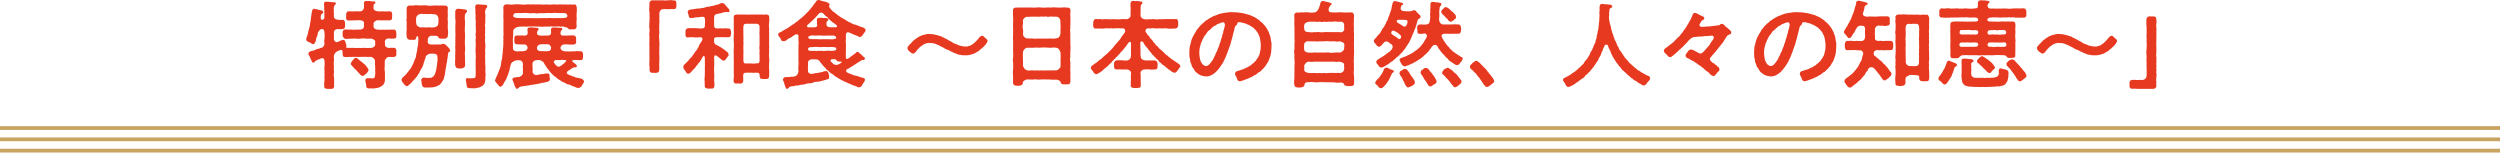
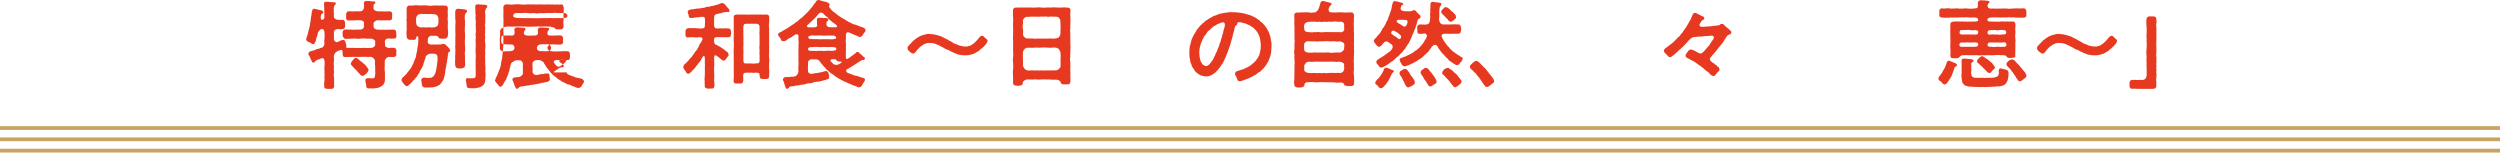
<svg xmlns="http://www.w3.org/2000/svg" id="_レイヤー_2" viewBox="0 0 776.89 47.391">
  <defs>
    <style>.cls-1{fill:none;stroke:#c9a360;stroke-miterlimit:10;stroke-width:1.17px;}.cls-2{fill:#e73820;stroke-width:0px;}</style>
  </defs>
  <g id="_特集">
    <line class="cls-1" y1="39.786" x2="776.89" y2="39.786" />
    <line class="cls-1" y1="43.296" x2="776.89" y2="43.296" />
    <line class="cls-1" y1="46.806" x2="776.89" y2="46.806" />
    <path class="cls-2" d="m106.46,16.146c0-.233-.029-.819-.761-.585-.263.117-.936.322-1.316.673-.292.205-.731.994-.614,1.258-.087.761.117.965,0,1.492-.117.468-.058,1.17,0,1.696-.117.673.029,1.053.029,1.667-.117.644-.146,1.228,0,1.697.088.526-.029,1.286.029,1.726-.029.497-.059.818.029,1.053-.117.585-.322.79-.848.79h-1.287c-.41-.029-1.083-.146-.965-.79.029-.556-.088-.849.029-1.316.088-.585.088-.935.029-1.638.117-.41-.029-1.17.029-1.639.029-.38-.117-1.199,0-1.608.087-.585,0-1.141,0-1.638.058-.469-.38-1.112-.849-.878-.292.059-.38,0-.409.146-.292.233-.556.117-.877.321-.498.293-.556.234-.849.526-.059.322-.205.352-.497.352-.205.117-.38-.176-.439-.381-.205-.292-.351-.644-.468-.965-.117-.38-.322-.761-.468-.935-.029-.146-.205-.264-.146-.469-.029-.468.526-.789,1.082-.877.351-.117.673-.117,1.024-.322.351-.204.556-.321.965-.321.351-.176.936-.293,1.287-.44.351-.204.526-.614.644-1.141-.146-.556-.059-1.199,0-1.726.087-.614,0-1.053,0-1.726-.029-.44-.088-.79-.322-.966-.234-.175-.41-.204-.731-.145-.117.145-.439.175-.585.497-.234.233-.468.673-.468.906-.029.41-.117.556-.292,1.054-.205.321-.234.877-.292,1.082-.146.439-.292,1.053-.848,1.17-.439-.059-.848-.526-1.17-.614-.38-.117-.965-.351-.965-.878,0-.059.029-.116.029-.175,0-.029-.029-.059-.029-.088,0-.234.234-.497.292-.878.263-.468.234-1.141.497-1.843.117-.468.38-1.316.38-1.872.176-.644.292-1.375.292-1.872.117-.702.205-1.141.292-1.931.146-.468.234-.906.731-.848.088-.059.234-.029.351.059.292.028.556.087.995.233.439.117.819.117,1.053.264.234.175.439.204.41.526-.029.439-.468.38-.585.585-.088.234-.234.585-.205.819,0,.351-.087.965.527.906.234-.029.614-.204.614-.848,0-.557-.059-1.404-.029-1.844-.029-.701-.029-1.315-.088-2.106-.029-.526.059-.849.819-.79.409.029.731-.029,1.228.088.409.088.731,0,1.17.088.234.059.526.059.439.321-.058.205,0,.352-.175.352-.117.321-.41.321-.322.468-.117.38-.263.849-.088,1.346-.117.614-.029.994.029,1.346-.087.292-.146.38-.029.644.029.585.585.935,1.521.965.38,0,.878.059,1.141,0,.585-.059.76.556.79.966-.029.292.088.731,0,.935.088.526-.292.995-.79.966-.439.116-1.287-.029-1.58,0-.585.029-.995.439-1.083.818-.058.44.059.819,0,.995.029.439-.058,1.141.029,1.55.146.468.673.819.936.702.292-.117.468-.088.731-.321.205-.059.79-.352,1.141-.381.468-.088.702.468.731.644.059.322.146.352.205.673.059.293.176.497.088.673-.175.321-.088.468.351.468.439.059.76,0,1.375.029.527-.059.878,0,1.316.059.351-.088.848-.088,1.492,0,.351-.117.878-.029,1.492-.059.409.117.965-.029,1.58,0,.556,0,.819-.205,1.023-.351.41-.381.38-.702.322-.995,0-.351.059-.497,0-.818-.059-.205-.702-.731-1.345-.731-.498,0-1.258.088-1.58,0-.439-.088-1.083-.059-1.522,0-.614.117-1.023.117-1.521,0-.468-.117-1.228.117-1.667.029-.498.059-1.053.029-1.697.059-.351-.205-.702-.585-.79-.966.029-.38.087-.644,0-.965,0-.497.263-.995.79-.966.556-.116,1.083.146,1.697,0,.673.117,1.053.059,1.667.029.264,0,.936-.059,1.375,0,.117-.088.761-.145.907-.38.146-.234.234-.409.234-.966-.087-.233,0-.38,0-.818.088-.322-.76-.849-1.17-.731-.38-.117-.936.029-1.404,0-.79-.029-1.609.059-2.223.059-.498,0-.877-.352-.79-.966,0-.145.117-.468,0-.906.059-.381.234-.966.79-.995.76-.029,1.521.117,2.223,0,.351-.059.819.088,1.375,0,.614.117,1.199-.731,1.17-1.023.088-.117-.058-.264,0-.497.059-.176.059-.556,0-.936-.087-.409.264-.76.673-.76h.117c.088.029.175.058.292.058.205,0,.439-.058.614-.058.088,0,.175.029.234.058.322,0,.644.176,1.112.088.234-.059.38.029.526.322,0,.321-.205.321-.322.439-.292.293-.322.409-.263.819.029.321-.088.439.029.79.146.439.848.701,1.258.701.38.059,1.111.059,1.492,0,.614.117,1.521.029,2.194,0,.673.059.877.44.79.995.117.439-.058.585,0,.906.088.381-.117.907-.79.907-.848.059-1.375-.029-2.194,0-.38.117-.848-.117-1.492,0-.292-.088-.644.117-.936.38-.41.352-.41.702-.322,1.024-.088.292-.029.439,0,.644-.059.292.409.818,1.316.848.439,0,1.111.088,1.55,0,.497.088.79.029,1.199,0,.322-.029.731.088,1.17-.029.439.088.673-.029,1.024,0,.614,0,.702.498.79.966-.088.263.029.497.029.761,0,.058,0,.145-.029.204v.176c0,.468-.205.761-.79.673-.527.088-.819.059-1.141,0-.263.059-.351-.059-.556,0-.38-.088-1.141.351-1.082,1.053.087.176,0,.79.058.966-.146.292.351.701.79.848.234.117.556.117.848.029.263.029.79,0,1.112,0,.672.029.731.556.79.966v.116c0,.352-.146.44,0,.819-.029.468-.117.878-.79.936-.439.059-.819,0-1.141,0-.263.059-.38-.088-.556,0-.292,0-1.111.614-1.141,1.316.029.497-.029,1.17,0,1.462-.117.878-.029,1.434.058,2.165,0,.761-.029,1.404,0,2.193,0,.644-.292,1.199-.497,1.463-.322.439-.79.556-1.141.79-.527.292-.907.204-1.434.321-.497.176-.936,0-1.55.059-.585.088-1.258-.088-1.199-.761.059-.233-.322-1.608-.292-1.813.117-.351.351-.614.614-.585.205.029.848-.059,1.083,0,.585.088.936.029,1.111-.117.176-.175.146-.321.263-.994.117-.322-.029-.849,0-1.404.117-.351-.059-.994,0-1.375-.117-.468-.029-.877-.029-1.346-.029-.556-.263-.76-.409-.935-.205-.117-.556-.468-.907-.468-.351,0-.995.059-1.58,0-.585-.088-1.083.059-1.492,0-.614.059-1.111,0-1.492,0-.468-.029-1.141.029-1.667.029-.527-.117-1.229.145-1.667,0-.702.088-.907-.352-.819-.878-.117-.146-.087-.234-.058-.673Zm6.874,7.108c-.146.175-.498.351-.644.321-.498.059-.877-.556-1.024-.731-.41-.38-.819-.848-.995-1.111-.41-.204-.76-.761-1.053-1.053-.264-.352-.644-.497-.614-.966.087-.233.205-.409.322-.644.175-.233.263-.321.556-.614.234-.468.644-.556.936-.439.205.059.526.409,1.023.79.439.409.819.585.995.819.088.145.761.468,1.024.994.322.526.731.819.673,1.199-.117.38-.263.439-.38.702-.322.264-.468.556-.819.731Z" />
    <path class="cls-2" d="m139.893,15.708c.029.263-.205.409-.409.497-.38.176-.146.409-.264.644-.087.38-.087,1.199-.234,1.638-.088.352-.029.878-.175,1.142-.205.263,0,.614-.176,1.082-.205.731-.263,1.228-.292,1.784-.117.439-.087.965-.322,1.463,0,.556-.292.818-.439,1.141-.146.204-.468.761-.585.848-.205.322-.468.469-.79.614-.468.264-.79.41-1.082.41-.527.233-.907.146-1.375.204-.556.059-1.199-.028-1.784.029-.41-.116-.673-.292-.731-.526-.146-.351-.146-.556-.205-.994-.059-.322-.088-.409-.117-.79,0-.409.351-.731.644-.761.439-.059.877.088,1.258.088.614-.088,1.111.117,1.726-.351.322-.264.38-.381.673-.995.205-.585.292-.965.439-1.696,0-.526.234-1.111.234-1.755,0-.38.146-.878.088-1.258-.088-.352.059-.731-.205-1.053-.263-.41-.526-.41-1.082-.41-.38-.117-.761.029-1.111,0-.205-.029-.644.264-.878.41-.409.263-.439.614-.497.906,0,.322-.322.526-.292.995-.234.321-.322.848-.322.994-.263.439-.117.497-.351.849-.175.38-.38.497-.41.789-.234.176-.351.44-.439.79-.234.293-.234.468-.498.761-.205.263-.234.556-.526.761-.205.351-.526.526-.556.702-.322.321-.468.38-.614.672-.351.088-.322.527-.614.644-.439.205-.702.907-1.199.761-.585-.059-.614-.468-.936-.731-.322-.439-.644-.76-.673-1.17.059-.409.351-.818.702-1.053.292-.205.672-.644.965-1.023.264-.352.702-.819.819-1.054.205-.233.644-.731.702-1.082.117-.293.468-.761.556-1.111.087-.352.322-.819.468-1.17.205-.293.322-.907.351-1.228,0-.469.205-.731.263-1.287,0-.293.146-.966.205-1.375.117-.556.205-1.17.175-1.784.117-.702-.029-1.492-.234-1.463-.263.029-.468.468-.498.849-.117.321-.614.351-.965.321-.38-.029-.672-.029-.965,0-.498-.029-.849-.439-.936-.935-.059-.761-.117-1.492,0-2.253.087-.351-.117-.818,0-1.199,0-.38-.029-.818,0-1.228-.146-.321-.029-.877,0-1.228.029-.38-.059-.761,0-1.199-.088-.526.058-1.082-.029-1.755.087-.439.38-.878.877-.878.351.059.907.059,1.258,0,.614-.116,1.287-.059,2.135,0,.673,0,1.521-.116,2.135,0,.731.146,1.346.117,2.165,0,.556-.029,1.521.088,2.135,0,.117.088.556-.059.849,0,.175.146.322.146.468,0,.38,0,.468.264.761.469.087.497-.088,1.843.029,2.164.029.907-.146,1.404,0,2.281.058.878-.088,1.609,0,2.282.117.673.146,1.462,0,2.193-.059.585-.351.849-.936.936-.322-.059-.731.059-.965,0-.351-.059-.849,0-.965-.352-.088-.292-.439-.526-.673-.526-.322,0-.761-.088-1.141-.029-.614-.088-.907.059-1.141.293-.292.292-.409.614-.409.818,0,.264.058.557-.029.849,0,.293.351.731.731.702.351.117.731,0,1.258.059.761,0,1.316-.059,2.019,0,.41-.117.79-.322.877-.205.263,0,.644.146.819.381.38.409.79.76,1.024,1.053.059.263.234.468.263.644Zm-7.108-7.196c.526-.087,1.199.088,1.843,0,.498.029.79-.145,1.199-.38.234-.176.41-.409.41-1.17,0-.526.088-.731,0-1.346-.088-.497-.439-1.082-.965-1.141-.468-.117-.848-.029-1.199-.117s-.936.117-1.316,0c-.351-.117-.995.088-1.287,0-.322-.146-.556-.029-1.023.029-.527.029-1.141.761-1.141,1.228v1.346c.088.263.059.906.41,1.111.41.264.731.526,1.199.439.556-.087,1.316.088,1.872,0Zm11.671-3.715c0,.673-.088.966.029,1.58,0,.673.058,1.199,0,1.667-.029.731-.117,1.375,0,1.989,0,.614.087,1.316,0,1.989-.029.702-.059,1.228,0,1.989.058.672.117,1.374,0,1.988-.117.731.087,1.404,0,2.194,0,.819.087,1.463.058,2.135-.058.557-.468.819-1.023.907-.292.088-.673.088-1.083,0-.526.088-.965-.468-.995-1.023-.029-.79-.059-1.287.029-2.019-.088-.673.059-1.522.029-2.194.059-.76-.117-1.199,0-1.988-.059-.527.059-1.316,0-1.989-.029-.731.117-1.463,0-1.989,0-.585.029-1.404,0-1.989.059-.731.117-1.55-.029-2.252v-2.253c.029-.409.41-.848.79-.818.292.029.585,0,1.141.088.41.058.702.058,1.111.145.293.059.585.146.614.381.059.409-.117.468-.321.644-.293.351-.234.497-.351.818Zm6.961-2.866v.088c-.058.468-.263.439-.351.556-.175.263-.234.614-.292.849-.029.351-.117.497.029.848.059.352.029.878,0,1.434v1.404c-.146.614-.146.935,0,1.433-.087.614-.059,1.054-.029,1.434-.087.673-.117,1.023,0,1.726-.087.44-.087,1.287,0,1.727.117.585.088,1.286,0,1.755-.087.673.088,1.141,0,1.726.029.497-.087,1.258.029,1.755-.059.526-.029,1.053,0,1.755.146.585-.029,1.199.029,1.784.059.702.117,1.171,0,1.785-.059.497.088.965-.117,1.374-.059.498-.205.761-.673,1.199-.351.322-.527.293-.819.498-.439.175-.79.263-.994.233-.234.117-.527.146-.819.146h-.088c-.322,0-.643-.029-.936-.029h-.205c-.556-.029-1.111-.029-1.141-.761,0-.409-.146-.556-.146-1.111,0-.263-.205-.409-.117-.673-.088-.292.117-.585.556-.585.468,0,.731.117,1.287.029.468.029.76,0,.965-.176.234-.029.205-.497.234-.965.059-.585,0-1.199,0-1.638.059-.644-.088-1.171,0-1.639.029-.497-.059-.994,0-1.667.088-.468.029-1.228,0-1.667-.088-.644-.059-.966,0-1.639-.059-.439.117-1.228,0-1.667-.059-.585-.059-.966.059-1.639-.088-.556-.146-1.199,0-1.638.087-.526-.117-1.023,0-1.726-.146-.468.029-.995-.029-1.696-.059-.469-.146-1.112-.029-1.727-.088-.644-.117-1.053-.088-1.726,0-.234-.059-.585-.059-.965,0-.469.292-.79.673-.79h.146l1.228.088c.322.059.731-.029,1.199.088.205.087.497.087.497.409Z" />
-     <path class="cls-2" d="m176.134,22.494c-.029.293.117.497.468.644.41.176.498.351.965.38.38.264.673.234.907.352.234.204.936.292,1.346.38.526.088.995.176,1.316.468.234.234.322.381.351.557v.058c0,.352-.468.79-.585,1.142-.264.497-.556.731-.936.818-.439.146-.936-.088-1.638-.409-.702-.176-1.141-.585-1.521-.614-.556,0-.936-.352-1.258-.526-.556-.293-.877-.264-1.199-.614-.498-.293-.907-.526-1.17-.731-.263-.38-.702-.526-1.023-.819-.351-.351-.673-.614-1.083-1.082-.322-.497-.644-.819-.848-1.111-.205-.146-.38-.497-.614-.878-.234-.38-.468-.644-.556-.877-.146-.352-.293-.527-.614-.585-.234-.293-.731-.381-1.024-.41-.38-.029-.702.059-.995.117-.468,0-1.083.673-.936,1.053-.088.498.059.936,0,1.287.117.322,0,.585,0,1.199.088.41.175.556.526.819.38.293.673.205,1.083.146.556-.146,1.17-.293,1.58-.234.439-.088.877-.233,1.316-.176.526-.175.731.176.79.673-.059.264.029.556.088.849.059.38.029.731-.468.935-.439.234-.848.176-1.082.293-.468.176-1.053.088-1.463.293-.468.204-1.141.175-1.638.321-.644.176-1.141.088-1.638.293-.439.029-.965.145-1.638.233-.41.059-1.199.117-1.521.322-.292.175-.263.439-.614.497-.059.029-.117.029-.175.029-.234,0-.351-.176-.439-.41-.205-.321-.322-.643-.41-1.023-.234-.409-.234-.644-.322-.877-.146-.176-.263-.498-.205-.673.088-.44.497-.556.761-.527.439-.058.731-.145,1.316-.145.468-.088,1.17-.673,1.17-1.17-.059-.498.029-.878,0-1.492-.146-.526.058-.849,0-1.375.058-.38-.38-1.141-.907-1.141-.263-.059-.79-.059-1.111,0-.497-.029-.702.321-1.083.439-.409.234-.643.556-.672.878-.088.468-.41,1.199-.41,1.784-.146.293-.322.79-.38,1.141-.059.322-.322.761-.468,1.111-.059.44-.38.849-.527,1.083-.322.439-.497.818-.585,1.111-.234.234-.409.526-.76.644-.527.088-.673-.497-.995-.79-.205-.321-.702-.673-.79-1.141.088-.38.264-.526.264-.761.234-.351.38-.79.672-1.434.205-.526.234-.818.556-1.462.263-.556.234-.878.409-1.522,0-.526.117-1.111.292-1.52.117-.673.059-1.17.205-1.813,0-.702.117-1.142.146-1.815.029-.672.117-1.141.059-1.843.088-.701-.088-1.258.029-1.784.117-.644-.059-1.141,0-1.784-.029-.585.059-1.228,0-1.755,0-.702.059-1.287,0-1.784-.088-.673.029-1.111,0-1.755l-.029-1.843c.088-.498.497-.79.995-.79h.146c.205,0,.585.117.849.029.439.088.79.117,1.258,0,.409-.029.76-.059,1.17-.059.263,0,.526.029.848.059.614.059,1.258.117,2.048,0,.146,0,.292-.029.409-.029.498,0,.995.088,1.638.029.439.059,1.111,0,1.697,0h.351c.614.146,1.375.029,2.047,0,.614.117,1.316.088,2.018,0h.264c.526,0,1.141.088,1.784,0h.322c.585,0,1.141.088,1.696,0,.322.146.936,0,1.258,0,.498.117.731.088,1.258,0h.059c.41,0,.585.38.673.761.088.673.088,1.315,0,1.843-.117.789.059,1.579,0,2.193-.146.761-.029,1.404,0,2.019-.117.614-.263.906-.936.935-.322-.029-.702,0-.936,0-.38.059-.644-.029-.79-.321-.205-.146-.351-.293-.907-.38-.439-.176-.79-.264-1.141-.146-.322.059-.76-.117-1.17-.059-.41.088-.79-.059-1.17.059-.819-.117-1.346-.059-2.136,0-.907-.088-1.316.117-2.135,0-.731-.059-1.316,0-2.135-.059-.848-.059-1.346.029-2.135.059-.673-.029-1.667-.059-2.252,0-.439.059-.965.204-1.258.468-.497.205-.585.731-.644.907.059.526,0,.994,0,1.608-.117.585-.117,1.287-.059,2.165.059.409-.058,1.315,0,1.579-.087.497.556.965.965.907.351.145.79,0,1.258,0,.292,0,.556.058.907,0,.527-.117.644-.029,1.024-.293.351-.264.41-.585.38-.965-.029-.381-.497-.819-.702-.819-.673-.029-.877,0-1.345-.029-.498-.029-.878,0-1.346-.059-.439-.059-.673-.321-.702-.79-.029-.292-.029-.761,0-1.082.059-.439.059-.819.79-.849.497-.029.819.059,1.433,0s.614.117,1.346,0c.117-.116.409-.145.497-.38.146-.38.029-.702.059-.878-.029-.204-.117-.585,0-.877.117-.293.38-.352.848-.41.848.059,1.404.088,2.106.176.264.029.468.117.439.41-.029.321-.234.38-.292.468-.146.204-.205.585-.205.877,0,.322.497.585.877.614.468.059.731.088,1.199.029.234,0,.848-.059,1.228,0,.497-.088.614-.029.848-.292.292-.234.176-.381.234-.644.058-.234-.059-.585-.059-.819.059-.439.234-.761.819-.761.761,0,1.521.059,2.194.117.234,0,.497,0,.526.322.059.204-.087.351-.234.439-.351.292-.292.644-.322.965-.029.234.205.673.585.644.263.029.468,0,.731.029.41.029.965-.029,1.346-.029.585.029.994-.116,1.404,0,.614-.029.79.527.819.966,0,.204-.117.556,0,.877.087.557-.293.995-.819.966-.585.088-.936-.029-1.375,0-.38,0-.615-.059-1.053-.059-.117.029-.468.029-.761.059-.38.117-.673.439-.79.673-.146.292-.088.79.205,1.023.439.322.731.439,1.755.439.38,0,.994.059,1.462,0,.526-.058.848.029,1.316-.058.497-.088.877.058,1.375,0,.644-.029.79.556.819.965,0,.38-.029.673,0,.907-.059.585-.205.935-.79.877-.556.117-.965-.059-1.492-.029-.556.029-.848-.029-1.053.205-.175.205.088.351.439.644.263.233.497.292.79.644.117.146.234.321.176.497-.117.38-.585.293-.848.321-.264.029-.527.146-.761.352-.234.146-.468.292-.848.556-.351.205-.644.439-.673.644Zm-16.673-17.551c0,.322.351.439.614.526.498.146.819.146,1.609.146.731,0,1.228,0,1.931.029.731,0,1.462.029,2.135,0,.585-.029,1.287.059,2.135,0,.819-.059,1.463-.029,2.135,0,.79-.117,1.434,0,2.136,0,.79,0,1.404-.088,2.223,0,.79-.059,1.229-.029,1.667-.234.176-.087.292-.292.263-.556,0-.38-.322-.731-.877-.789-.673.028-1.404-.088-1.872,0-.79-.088-1.404-.117-1.901,0-.731.028-1.345-.088-1.901,0-.702.058-1.375.058-1.872,0-.79.145-1.17.145-1.901,0-.672.087-1.17.087-1.901,0-.702-.088-1.17-.088-1.901,0-.673-.059-1.17,0-1.872,0-.468,0-.819.351-.849.877Zm11.73,10.326c.059-.264.087-.527.029-.731-.176-.176-.234-.497-.644-.731-.439-.117-.995-.029-1.346-.059-.292-.059-.731.029-1.199.029-.526.029-.965.38-1.053.644-.117.176-.175.439-.059.906.117.293.498.557,1.228.586.176-.088.614.028.907,0,.322-.029.936.087,1.316-.059.585.029.731-.322.819-.585Zm3.042,5.206c.205-.146.673-.409,1.083-.818.263-.264.409-.381.556-.586.234-.204.059-.468-.234-.409-.351-.029-.526-.059-1.141-.088-.322.176-.965,0-1.258.088-.497-.029-.936,0-1.111.409-.176.205.146.614.439.995.234.205.585.585.849.644.322.029.468.029.819-.234Z" />
-     <path class="cls-2" d="m210.21,1.667c0,.059,0,.117-.029.176,0,.644-.146,1.023-.965.994-.556-.028-1.287-.028-1.755.029-.526-.058-.995-.058-1.433-.029-.585.029-1.112.586-1.141,1.287-.029.673.117,1.054,0,1.843.117.761-.058,1.551,0,2.224-.117.761.059,1.492,0,2.223-.146.819-.058,1.551,0,2.224.059.818.088,1.579,0,2.252.059.702-.087,1.522,0,2.224.088.848-.029,1.462,0,2.252-.117.761.088,1.463-.029,2.252.058.673-.351.995-.819.995h-.175c-.088.029-.176.059-.263.059-.234,0-.527-.117-.761-.059-.059,0-.117.029-.175.029-.527,0-.819-.44-.819-1.024.029-.526.029-.731-.029-1.315-.059-.117-.059-.234-.059-.352,0-.264.088-.585.059-.935.059-.44-.029-.731,0-1.258.088-.41-.059-.819,0-1.287.029-.498-.029-.761,0-1.287.029-.205-.029-.556-.029-.907,0-.146,0-.263.029-.38-.029-.088-.059-.205-.059-.293,0-.292.117-.585.059-.965.029-.322-.029-.936,0-1.287-.029-.322-.059-.526-.059-.79,0-.146,0-.292.059-.497.117-.497,0-.731,0-1.287-.059-.176-.087-.351-.087-.556,0-.234.029-.468.087-.731-.029-.088-.059-.176-.059-.264,0-.321.146-.731.059-1.023.117-.439.059-.877,0-1.258.117-.292-.029-.849,0-1.287-.029-.176-.087-.439-.087-.702,0-.204.029-.409.087-.585-.029-.175-.029-.38-.029-.614,0-.233,0-.468.029-.673.029-.673.322-.994.995-.994h1.609c.497.029.936,0,1.287,0h.292c.439.117,1.111.029,1.58,0,.263-.029.497-.059.79-.059.263,0,.556.029.849.088.644-.059.965.176.965.761v.233c0,.293.029.44.029.556Z" />
+     <path class="cls-2" d="m176.134,22.494c-.029.293.117.497.468.644.41.176.498.351.965.38.38.264.673.234.907.352.234.204.936.292,1.346.38.526.088.995.176,1.316.468.234.234.322.381.351.557v.058c0,.352-.468.79-.585,1.142-.264.497-.556.731-.936.818-.439.146-.936-.088-1.638-.409-.702-.176-1.141-.585-1.521-.614-.556,0-.936-.352-1.258-.526-.556-.293-.877-.264-1.199-.614-.498-.293-.907-.526-1.17-.731-.263-.38-.702-.526-1.023-.819-.351-.351-.673-.614-1.083-1.082-.322-.497-.644-.819-.848-1.111-.205-.146-.38-.497-.614-.878-.234-.38-.468-.644-.556-.877-.146-.352-.293-.527-.614-.585-.234-.293-.731-.381-1.024-.41-.38-.029-.702.059-.995.117-.468,0-1.083.673-.936,1.053-.088.498.059.936,0,1.287.117.322,0,.585,0,1.199.088.41.175.556.526.819.38.293.673.205,1.083.146.556-.146,1.17-.293,1.58-.234.439-.088.877-.233,1.316-.176.526-.175.731.176.79.673-.059.264.029.556.088.849.059.38.029.731-.468.935-.439.234-.848.176-1.082.293-.468.176-1.053.088-1.463.293-.468.204-1.141.175-1.638.321-.644.176-1.141.088-1.638.293-.439.029-.965.145-1.638.233-.41.059-1.199.117-1.521.322-.292.175-.263.439-.614.497-.059.029-.117.029-.175.029-.234,0-.351-.176-.439-.41-.205-.321-.322-.643-.41-1.023-.234-.409-.234-.644-.322-.877-.146-.176-.263-.498-.205-.673.088-.44.497-.556.761-.527.439-.058.731-.145,1.316-.145.468-.088,1.17-.673,1.17-1.17-.059-.498.029-.878,0-1.492-.146-.526.058-.849,0-1.375.058-.38-.38-1.141-.907-1.141-.263-.059-.79-.059-1.111,0-.497-.029-.702.321-1.083.439-.409.234-.643.556-.672.878-.088.468-.41,1.199-.41,1.784-.146.293-.322.79-.38,1.141-.059.322-.322.761-.468,1.111-.059.44-.38.849-.527,1.083-.322.439-.497.818-.585,1.111-.234.234-.409.526-.76.644-.527.088-.673-.497-.995-.79-.205-.321-.702-.673-.79-1.141.088-.38.264-.526.264-.761.234-.351.38-.79.672-1.434.205-.526.234-.818.556-1.462.263-.556.234-.878.409-1.522,0-.526.117-1.111.292-1.52.117-.673.059-1.17.205-1.813,0-.702.117-1.142.146-1.815.029-.672.117-1.141.059-1.843.088-.701-.088-1.258.029-1.784.117-.644-.059-1.141,0-1.784-.029-.585.059-1.228,0-1.755,0-.702.059-1.287,0-1.784-.088-.673.029-1.111,0-1.755l-.029-1.843c.088-.498.497-.79.995-.79h.146c.205,0,.585.117.849.029.439.088.79.117,1.258,0,.409-.029.76-.059,1.17-.059.263,0,.526.029.848.059.614.059,1.258.117,2.048,0,.146,0,.292-.029.409-.029.498,0,.995.088,1.638.029.439.059,1.111,0,1.697,0h.351h.264c.526,0,1.141.088,1.784,0h.322c.585,0,1.141.088,1.696,0,.322.146.936,0,1.258,0,.498.117.731.088,1.258,0h.059c.41,0,.585.38.673.761.088.673.088,1.315,0,1.843-.117.789.059,1.579,0,2.193-.146.761-.029,1.404,0,2.019-.117.614-.263.906-.936.935-.322-.029-.702,0-.936,0-.38.059-.644-.029-.79-.321-.205-.146-.351-.293-.907-.38-.439-.176-.79-.264-1.141-.146-.322.059-.76-.117-1.17-.059-.41.088-.79-.059-1.17.059-.819-.117-1.346-.059-2.136,0-.907-.088-1.316.117-2.135,0-.731-.059-1.316,0-2.135-.059-.848-.059-1.346.029-2.135.059-.673-.029-1.667-.059-2.252,0-.439.059-.965.204-1.258.468-.497.205-.585.731-.644.907.059.526,0,.994,0,1.608-.117.585-.117,1.287-.059,2.165.059.409-.058,1.315,0,1.579-.087.497.556.965.965.907.351.145.79,0,1.258,0,.292,0,.556.058.907,0,.527-.117.644-.029,1.024-.293.351-.264.41-.585.38-.965-.029-.381-.497-.819-.702-.819-.673-.029-.877,0-1.345-.029-.498-.029-.878,0-1.346-.059-.439-.059-.673-.321-.702-.79-.029-.292-.029-.761,0-1.082.059-.439.059-.819.79-.849.497-.029.819.059,1.433,0s.614.117,1.346,0c.117-.116.409-.145.497-.38.146-.38.029-.702.059-.878-.029-.204-.117-.585,0-.877.117-.293.38-.352.848-.41.848.059,1.404.088,2.106.176.264.029.468.117.439.41-.029.321-.234.38-.292.468-.146.204-.205.585-.205.877,0,.322.497.585.877.614.468.059.731.088,1.199.029.234,0,.848-.059,1.228,0,.497-.088.614-.029.848-.292.292-.234.176-.381.234-.644.058-.234-.059-.585-.059-.819.059-.439.234-.761.819-.761.761,0,1.521.059,2.194.117.234,0,.497,0,.526.322.059.204-.087.351-.234.439-.351.292-.292.644-.322.965-.029.234.205.673.585.644.263.029.468,0,.731.029.41.029.965-.029,1.346-.029.585.029.994-.116,1.404,0,.614-.029.79.527.819.966,0,.204-.117.556,0,.877.087.557-.293.995-.819.966-.585.088-.936-.029-1.375,0-.38,0-.615-.059-1.053-.059-.117.029-.468.029-.761.059-.38.117-.673.439-.79.673-.146.292-.088.79.205,1.023.439.322.731.439,1.755.439.38,0,.994.059,1.462,0,.526-.058.848.029,1.316-.058.497-.088.877.058,1.375,0,.644-.029.79.556.819.965,0,.38-.029.673,0,.907-.059.585-.205.935-.79.877-.556.117-.965-.059-1.492-.029-.556.029-.848-.029-1.053.205-.175.205.088.351.439.644.263.233.497.292.79.644.117.146.234.321.176.497-.117.38-.585.293-.848.321-.264.029-.527.146-.761.352-.234.146-.468.292-.848.556-.351.205-.644.439-.673.644Zm-16.673-17.551c0,.322.351.439.614.526.498.146.819.146,1.609.146.731,0,1.228,0,1.931.029.731,0,1.462.029,2.135,0,.585-.029,1.287.059,2.135,0,.819-.059,1.463-.029,2.135,0,.79-.117,1.434,0,2.136,0,.79,0,1.404-.088,2.223,0,.79-.059,1.229-.029,1.667-.234.176-.087.292-.292.263-.556,0-.38-.322-.731-.877-.789-.673.028-1.404-.088-1.872,0-.79-.088-1.404-.117-1.901,0-.731.028-1.345-.088-1.901,0-.702.058-1.375.058-1.872,0-.79.145-1.17.145-1.901,0-.672.087-1.17.087-1.901,0-.702-.088-1.17-.088-1.901,0-.673-.059-1.17,0-1.872,0-.468,0-.819.351-.849.877Zm11.73,10.326c.059-.264.087-.527.029-.731-.176-.176-.234-.497-.644-.731-.439-.117-.995-.029-1.346-.059-.292-.059-.731.029-1.199.029-.526.029-.965.38-1.053.644-.117.176-.175.439-.059.906.117.293.498.557,1.228.586.176-.088.614.028.907,0,.322-.029.936.087,1.316-.059.585.029.731-.322.819-.585Zm3.042,5.206c.205-.146.673-.409,1.083-.818.263-.264.409-.381.556-.586.234-.204.059-.468-.234-.409-.351-.029-.526-.059-1.141-.088-.322.176-.965,0-1.258.088-.497-.029-.936,0-1.111.409-.176.205.146.614.439.995.234.205.585.585.849.644.322.029.468.029.819-.234Z" />
    <path class="cls-2" d="m227.175,10.589c-.088.731-.263.994-.936.994-.38,0-.907,0-1.492-.028-.439-.029-1.287,0-1.697,0-.877,0-1.141.087-1.17.877-.029.907.234,1.375.614,1.463.351.088.877.497,1.433.761.351.175.731.556.995.672.292.205.731.644.965.761.292.146.468.44.526.907.029.351-.029.321-.234.556-.322.321-.439.644-.614.849-.234.292-.41.439-.702.439s-.351-.088-.468-.176l-.995-.819c-1.053-.848-1.521-.935-1.462.146v.907c.058.673.029,1.141,0,1.726,0,.439-.117,1.258,0,1.726.029.44,0,1.258.029,1.726-.058.673-.087,1.054.029,1.756.059.351.029.702,0,.906-.058.614-.38.79-.731.79h-.176c-.087,0-.175-.029-.234-.029-.263,0-.468.059-.673.059-.088,0-.146-.029-.234-.029-.644-.088-.907-.234-.965-.79.088-.468-.059-.906,0-1.491-.059-.614-.088-1.054.029-1.609.029-.614,0-.965.029-1.579.029-.585-.059-1.17,0-1.58.088-.556-.059-.585,0-1.228.029-.38,0-.526,0-.79.029-1.053-.234-1.403-.644-.818-.292.409-.322.614-.585,1.023-.205.439-.468.644-.556.761-.322.205-.292.468-.527.702-.205.233-.439.468-.556.702-.146.263-.41.468-.585.673-.292.351-.439.351-.614.644-.292.233-.526.731-1.083.76-.585.059-.672-.585-.936-.906-.234-.264-.614-.673-.614-1.141v-.088c.029-.205.088-.468.38-.79.292-.205.41-.321.673-.614l.644-.673c.263-.264.263-.468.585-.673.146-.088.38-.38.585-.731.088-.116.322-.468.526-.731.234-.293.234-.44.527-.761.263-.264.439-.381.526-.761.029-.146.322-.409.38-.673.088-.409.175-.556.497-.965.176-.234.322-.44.468-.731.556-1.17-.322-1.17-1.287-1.054-.498.059-.965.029-1.434-.058-.38-.029-1.082.028-1.608.058-.761.059-.79-.468-.79-1.023v-.849c.029-.526.234-.965.936-.994.585-.059.995.029,1.462,0,.644-.059,1.346.059,1.931.088,1.346.088,1.726-.117,1.697-.878,0-.321.059-.789.059-1.17,0-1.491.029-1.784-1.814-1.462-.409.058-1.111.028-1.726.204l-.702.059c-.526.146-.79-.263-.848-.79-.029-.321-.322-.76-.292-1.17.029-.556.877-.702,1.346-.731.614,0,1.404-.292,2.077-.263.41,0,.702-.059,1.024-.146.292-.059.614,0,.994-.205.234-.145.849-.233,1.112-.204.292.059.644-.264,1.141-.264.38.029.761-.233,1.112-.292.234-.059.76-.088,1.082-.352.263-.117.556-.233.819-.233h.087c.263.028.644.263.79.468.175.292.351.439.644.761.234.409.409.321.644.789.322.614-.059.819-.234.79-.439-.088-1.55.059-1.901.205-.41.204-1.229.263-1.667.38-.556.146-.965.322-.877,1.813.029.381.029.878,0,1.375-.059,1.053.205,1.404,1.345,1.316.41-.029.936-.059,1.492,0,.526-.059.907-.059,1.492,0,.556-.059.819.205.907.906.029.234.088.44.029.849Zm11.876,11.525c0,.526-.029,1.111-.029,1.491,0,.644-.263.907-.819.936-.263.029-.731.059-1.141,0-.76.029-.995-.322-.995-.995,0-.818-.175-.965-1.17-.965-.351,0-.936.117-1.375,0h-1.375c-.907,0-1.258.176-1.199,1.053.029.497.029.878.029,1.346,0,.556-.234,1.023-.995.994-.292,0-.79-.059-.995-.029-.848.117-1.083-.409-1.024-1.082.059-.731.146-1.287.059-2.106-.059-.527.059-1.287,0-1.931-.029-.702.059-1.404,0-1.96s.029-1.346,0-1.96c-.029-.556-.059-1.228,0-1.96.059-.673.088-1.287,0-1.96-.029-.614-.059-1.404,0-1.96.059-.644.029-1.258,0-1.931-.029-.76.029-1.403,0-1.959.059-.41-.029-1.171-.029-1.756,0-.673.322-.76.877-.848.527,0,.79.029,1.287,0,.585,0,1.053.029,1.667,0,.673.059,1.024,0,1.696,0,.439,0,1.024-.029,1.697,0,.497.029.965.029,1.667,0,.263.059.439.029.848,0,.205-.029.322.029.497,0,.38-.029.673.204.761.468.059.176.088.526.088.878,0,.526-.029,1.082-.059,1.258-.146.701-.029,1.315,0,1.784v.321c0,.556-.059.966,0,1.463-.029.614-.029,1.141,0,1.784v.234c0,.497-.059,1.17,0,1.55.029.146.029.293.029.409,0,.498-.088.936-.029,1.375v.205c0,.497-.117,1.141,0,1.579.029.322.059.614.059.907,0,.264-.029.556-.059.878v.233c0,.468-.088,1.141,0,1.551.029.204.029.439.029.702Zm-3.013-9.536c0-.381-.029-.936,0-1.463.029-.585-.117-.818,0-1.433.029-.41.029-.936,0-1.434s-.322-.761-.848-.878c-.526.059-1.111,0-1.667,0h-1.638c-.761.088-.761.264-.878.878-.058.585,0,.906,0,1.434,0,.38.029.877,0,1.433-.029.526.088.907,0,1.463-.029.468.117,1.023,0,1.434-.029.614-.029,1.023,0,1.462.029.585.059.907,0,1.463-.029.351,0,1.023,0,1.52-.029,1.434.439,1.287,1.141,1.258.351,0,.936-.029,1.375,0,.41.146,1.053-.029,1.375,0,1.199.059,1.17-.468,1.141-1.258v-1.52c-.146-.614.088-.878,0-1.463-.117-.409-.087-.994,0-1.462-.029-.585,0-.995,0-1.434Z" />
    <path class="cls-2" d="m262.831,17.112c0,.204.029.526.029.76,0,.293.263.644.526.41.468-.264.761-.41,1.2-.819.409-.264.644-.468,1.17-.849.205-.145.439-.556.644-.468.322-.059.351.088.673.322.117.321.526.321.76.673.234.351.439.439.79.701.117.029.234.352.087.585-.234.352-.614.146-.76.234-.702.234-.761.468-1.053.614-.351.176-.79.439-.995.644-.409.176-.614.409-.936.585l-.936.556c-.175.234-.351.205-.644.352-.556.233-.585.877-.087,1.141.087.117.439.205.614.263.292.088.439.205.907.352.41.205.673.292.907.321.322.029.965.176,1.521.44.585.233,1.112.204,1.17.38.322,0,.41.409.38.556-.088.41-.468.878-.731,1.287-.175.264-.322.936-.994.936-.117.116-.585.059-.819-.176-.263-.088-.819-.352-1.082-.38-.527-.234-.819-.322-1.083-.469-.205-.233-.556-.088-.731-.292-.234-.293-.761-.205-1.053-.497-.322-.234-.761-.293-1.024-.527-.38-.263-.644-.292-.995-.585-.351-.263-.614-.321-.965-.614-.264-.351-.731-.526-.936-.702-.351-.116-.585-.439-.907-.76-.292-.322-.702-.381-.848-.79-.146-.322-.585-.439-.79-.849l-.556-.673c-.263-.175-.322-.468-.526-.702-.146-.321-.79-.644-1.316-.644-.234.059-.907,0-1.228,0-.702.029-1.228.615-1.111,1.112.029.468-.059.994,0,1.258-.146.292,0,.935,0,1.17-.146.497.497,1.023.936.994.175.029.556-.059.965-.146.322-.145.497.029.877-.145.439-.059.702-.059,1.17-.205.322-.117.556-.029.936-.264.292,0,.673-.233.965-.087.439.233.498.497.556.877.029.293.205.644.146.819.029.644-.117.673-.41.761-.41.116-.585.233-.76.292-.498.029-.819.264-1.258.293-.468.175-.731.233-1.2.233-.38-.029-.907.059-1.228.234-.468.205-.877.292-1.228.264-.292-.059-.877.116-1.228.204-.526.234-.907.176-1.228.234-.556,0-.877.292-1.228.233-.497,0-.936.059-1.228.205-.322.029-1.053.059-1.346.264-.175.175-.263.526-.585.526h-.117c-.059,0-.088.029-.146.029-.234,0-.292-.205-.322-.41-.205-.351-.205-.585-.38-1.053-.029-.351-.205-.819-.38-1.053-.205-.322,0-.761.263-.936.146-.145.38-.145.644-.175.439-.029.936.059,1.433-.117.556.029.877.029,1.492-.176.292-.059.849-.79.907-1.375.029-.526-.117-1.228,0-1.784.088-.644.029-1.111,0-1.579.029-.381,0-1.083,0-1.551,0-.439.029-1.17,0-1.579-.087-.644.088-1.112,0-1.58.059-.38.117-.935,0-1.55-.029-.614.029-.907,0-1.58,0-.351-.644-.702-1.345-.117-.205.146-.673.41-.965.673-.614.205-1.083.527-1.434.849-.497.38-.672.293-.965.293-.614.087-.702-.469-.935-.966-.088-.176-.644-.614-.644-.994v-.059c0-.41.087-.468.497-.673.439-.205.497-.176.819-.439.41-.293.644-.352,1.112-.644.497-.264.585-.322,1.082-.673.205-.264.644-.352,1.053-.731.322-.176.614-.381.995-.731.205-.059.468-.264.731-.526.117-.264.38-.264.673-.585.263-.234.498-.234.673-.556.351-.264.41-.41.644-.585l.644-.644c.322-.264.351-.381.585-.614.176-.234.468-.498.585-.673.205-.352.468-.497.556-.673.146-.322.351-.468.673-.936.322-.233.439-.76.673-.906.263-.117.38-.176.556-.176.205,0,.38.059.585.146.293.088.527.146.965.292.351,0,.907.176,1.2.322.175.176.877.38.643.79-.117.233-.234.439.029.848.264.176.38.585.702.79.146.263.644.585.848.702.264.292.702.556,1.17.935.351.205.76.585,1.258.849.526.205.848.497,1.316.761.556.292.849.585,1.316.644.292.263.761.497,1.346.585.38.117.731.233,1.316.497.175.088.702.292.994.321.351.234.585.264.819.527.059.087.088.145.088.263,0,.059,0,.146-.029.234,0,.38-.468.702-.673,1.082-.322.556-.614.878-1.024.907-.322.029-.497-.176-.819-.322-.498-.205-.936-.321-1.375-.526-.322-.176-.819-.439-1.053-.468-.614-.41-1.199-.029-1.141.906v1.258c-.117.469,0,.79,0,1.228.088.41-.029.878,0,1.258-.059.293.059.819,0,1.228.029.526-.029.644-.029,1.054Zm-3.013-9.39c-.059-.088-.117-.176-.292-.234-.38-.293-.468-.409-.819-.585-.263-.264-.643-.526-.76-.673-.263-.205-.556-.409-.673-.761-.263-.292-.644-.38-.819-.614-.146-.146-.468-.585-.644-.644-.292-.409-.877-.351-1.228-.088-.146.146-.439.41-.527.614-.351.293-.292.352-.585.614-.263.352-.351.44-.585.586-.263.439-.731.643-1.199,1.141-.146.175-.351.351-.614.556-.41.292-.468.731.117.848.644.059.994,0,1.521,0,.409,0,.965.029,1.111-.292.263-.088.117-.614.029-.79.117-.439,0-.644,0-1.141-.029-.556.234-.702.79-.731.264.059.702-.059,1.141.059.263.059.76-.059,1.111.059.263.059.556.059.527.468-.029.205-.146.322-.264.41-.292.204-.409.439-.292.731,0,.322-.087.469.029.644.351.527.585.556,1.083.556.526,0,1.111.029,1.638.029.497,0,.79-.321.205-.76Zm.059,7.4c0-.264-.146-.381-.614-.44-.468-.087-.965-.116-1.375-.087-.263.087-.877.059-1.17,0-.498-.029-.819-.029-1.17,0-.234,0-.644.145-1.2,0-.439.029-.79-.117-1.17,0-.556,0-.76.029-1.287.059-.439.028-.79.175-.79.644,0,.292.322.526.731.468.497.117.819.029,1.287,0,.234.146.79.088,1.17,0,.468.029.702.088,1.199,0,.234.117.644.146,1.17,0,.351,0,.79.029,1.17,0,.351.059.995.088,1.521-.088.264.029.644-.234.527-.556Zm-7.927-2.983c.41.058.614,0,1.112.029.439.028.848,0,1.17,0,.439.028.819.116,1.258,0l1.17.028c.526-.116.819.088,1.17,0,.38-.058.907.176,1.375-.087.38-.059.673,0,.644-.498,0-.204-.468-.526-.819-.556-.672-.059-1.199.029-1.755,0-.673-.029-1.082.088-1.755,0-.673.029-1.141-.117-1.785,0-.731.088-1.141-.175-1.755,0-.175.059-.79.205-.79.41.029.585.175.585.76.673Zm8.951,6.99c-.468,0-.731-.059-.848-.292-.088-.205-.351-.352-.497-.41-.263-.087-.585-.028-.819-.028-.526-.029-.614.233-.644.409-.058.351.38.497.673.849.059.263.351.263.614.439.263.088.79.088,1.083-.029.322-.146.497-.234.907-.526.234-.146.41-.469-.468-.41Z" />
    <path class="cls-2" d="m306.881,12.695c0,.321-.263.614-.38.848-.146.322-.351.352-.498.585-.263.469-.556.41-.702.731-.263.322-.644.381-.79.644-.351.468-.644.41-1.258.849-.556.38-1.17.526-1.58.614-.614.205-1.17.233-1.726.233-.058,0-.087-.028-.146-.028h-.322c-.351,0-.731,0-1.053-.146-.614,0-1.053-.205-1.433-.41-.614-.116-.819-.439-1.404-.585-.321-.233-.848-.468-1.375-.673-.351-.087-.965-.468-1.287-.701-.585-.205-.761-.352-1.287-.644-.41-.088-.936-.44-1.346-.498-.497-.204-1.082-.059-1.433-.175-.292-.059-.877.116-1.053.116-.409.176-.468.264-.848.381-.292.292-.614.439-.76.526-.322.234-.527.409-.614.585-.468.38-.79.878-1.024,1.17-.263.381-.644.556-.907.526-.41-.059-.439-.263-.673-.38-.322-.146-.322-.322-.585-.497-.292-.205-.351-.526-.38-.761v-.146c0-.351.175-.526.351-.644.351-.321.351-.526.614-.673.292-.175.351-.497.585-.644.205-.059.322-.409.644-.556.263-.117.38-.38.673-.497.38-.146.497-.409.848-.526.41-.146.79-.409,1.462-.526.439-.088.878-.264,1.404-.264.088,0,.205.029.292.029.614.088.995.029,1.521.176.38.117,1.112.204,1.462.409.556.059,1.053.381,1.404.585.556.264.995.44,1.346.673.322.264.936.468,1.287.702.292.322.819.526,1.316.644.498.264.965.468,1.346.497.497.088.848.234,1.404.205.527.059.673,0,1.053-.146.38-.176.673-.059.877-.38.38-.176.527-.264.731-.497.292-.234.526-.44.76-.702.38-.44.673-.673.907-1.083.322-.292.526-.497.848-.526.263-.029.468.117.644.322.205.175.468.497.644.585l.322.321c.087.117.117.234.117.352Z" />
    <path class="cls-2" d="m332.651,22.729c0,.145,0,.292-.029.439-.029.556.029,1.053.029,1.579,0,.205,0,.44-.029.673-.117.673-.38.849-.965.79-.468.029-.585-.029-1.083,0-.644.059-.995-.38-.936-.614-.117-.409-.644-.79-1.375-.849-.527.059-1.141,0-1.551,0-.614-.059-.965-.087-1.492-.059-.526-.058-.995.029-1.492,0-.526-.028-.936.146-1.492,0-.41,0-.965-.058-1.492.059-.498-.059-.878-.087-1.463-.059-.585-.058-1.433.586-1.433.936.088.585-.263.878-.995.994-.175.059-.292.059-.439.059-.205,0-.38-.029-.643-.059-.498,0-.936-.292-.965-.789v-.293c0-.585.058-1.199,0-1.96-.029-.38-.059-.731-.059-1.082,0-.38.029-.731.088-1.111.058-.497.029-1.082,0-1.784-.029-.293-.088-.673-.088-1.054,0-.233.029-.497.088-.731,0-.468.087-1.257,0-1.784,0-.439-.029-.818-.029-1.199,0-.175,0-.38.029-.614.029-.468,0-1.053,0-1.813-.059-.176-.059-.351-.059-.556,0-.409.059-.878.059-1.228v-1.813c-.029-.293-.029-.526-.029-.761,0-.292,0-.614.029-1.023-.029-.526.087-1.258-.029-1.931-.029-.146-.029-.322-.029-.497,0-.498.059-1.024.029-1.492v-.088c0-.233.263-.585.79-.673q.176.117.38,0c.468.029.819,0,1.111,0h.234c.614,0,1.141.029,1.58,0,.468.059.848-.029,1.228-.029.117,0,.263,0,.38.029.498.029,1.053.059,1.609,0,.146-.029.292-.059.468-.059.38,0,.79.059,1.141.059.41.029.965.088,1.609,0,.088,0,.205-.029.322-.029.41,0,.907.088,1.287.029.205-.059.409-.059.585-.059.351,0,.673.029.995.059.439,0,.936.059,1.609,0,.175-.029.351-.059.497-.059.322,0,.614.059.819.059.205.146.234,0,.41,0h.059c.38,0,.731.44.731.761v.322c0,.644-.117,1.17-.029,1.667.029.409.029.761.029,1.111,0,.264,0,.526-.029.819.029.117.029.233.029.321,0,.469-.117.849-.029,1.434-.117.526-.088,1.287,0,1.726,0,.468-.059,1.111,0,1.755-.029.557,0,1.316,0,1.756.058.321.058.556.058.76,0,.322-.029.585-.058.995v.233c0,.585-.088.995,0,1.522-.146.644-.146,1.141,0,1.726-.029.41,0,.878,0,1.346v.38c-.088.614.029,1.199.029,1.756Zm-3.101-15.182c-.058-.38,0-.614-.029-1.199,0-.409-.643-1.199-1.111-1.141-.556-.088-.702,0-1.228-.029-.439-.029-.673-.088-.965,0-.41.117-.761.029-1.228-.059-.673,0-.819.146-1.258,0-.38.059-.877.146-1.258.059h-1.258c-.497.059-.702-.059-1.053,0-.38.146-.585.029-.965.029-.614,0-1.316.673-1.316,1.17-.029.585.087.644,0,1.17-.146.585-.117,1.082,0,1.492.117.497.059,1.053.029,1.433-.029.41.117.761.409,1.024.322.292.439.468.849.439.585-.059,1.082.117,1.55,0,.556.117.877.146,1.462.059.556.029,1.111-.059,1.462,0h1.492c.585-.029.877-.029,1.462-.029.351.088.702.029,1.287,0,.322-.029.848-.146,1.17-.352.292-.38.38-.673.497-1.082.029-.497.029-.994,0-1.491.117-.469-.029-.849,0-1.492Zm.029,10.794c.088-.498-.029-1.346,0-1.901-.087-.44-.292-.819-.468-1.054-.234-.409-.673-.526-.877-.556-.614-.117-.995-.059-1.58,0s-1.024-.059-1.492-.059c-.614,0-.907-.059-1.492,0-.526.088-.995.088-1.492,0-.556.029-.995.088-1.462.059-.351-.029-1.024-.029-1.55,0-.38.029-.585.264-.819.469-.351.409-.468.672-.468,1.141,0,.702-.059,1.374,0,1.901.059.614.029,1.228,0,1.901,0,.263.146.614.439,1.053.38.292.527.556.878.556.585.146,1.053,0,1.55,0,.585.117.994.088,1.492,0,.614.176.936,0,1.492.029.439.059,1.083.059,1.492,0,.527.059,1.083-.029,1.492,0,.41.029.936,0,1.551-.029.321,0,.643-.234.907-.526.292-.293.497-.644.409-1.082.059-.614-.087-1.316,0-1.901Z" />
-     <path class="cls-2" d="m366.815,20.681c0,.117-.117.234-.292.351-.234.264-.468.819-.878,1.228-.292.264-.292.322-.643.352-.322-.088-.615-.088-1.083-.526-.322-.234-.556-.41-.761-.527l-.79-.643c-.292-.205-.41-.381-.79-.644-.263-.088-.643-.352-.702-.614-.351-.293-.849-.527-.877-.79-.146-.381-.556-.468-.819-.819-.234-.351-.556-.468-.76-.849-.38-.204-.527-.585-.761-.848-.175-.293-.526-.556-.731-.878-.292-.409-.409-.614-.702-.906-.176-.117-.322-.41-.556-.702-.117-.176-.292-.468-.409-.731-.234-.409-.936-.38-.877.205-.059.38-.059.644.029,1.17-.029.321-.117.409,0,.673.029.585-.029,1.346,0,2.018.059.176.059.819.351,1.112.351.321.644.351.819.409.351.059,1.287.117,1.696.029.585.117.965-.029,1.492.029.527.088.878.205.936.935.059.44.029.614,0,.907.059.673-.263,1.023-.936.965-.643.088-1.053.059-1.492,0-.439-.058-.995-.087-1.521,0-.702-.058-1.316.44-1.346,1.054.088.321-.029.439.059.702.059.233-.029.644,0,.789,0,.293-.029.819.029,1.199-.029.44-.029.731,0,1.2.029.701-.41.789-.965.789-.234.029-.409.059-.585.059-.205,0-.38-.029-.614-.059h-.059c-.409,0-.965-.204-.907-.789.029-.469.088-.819,0-1.2.117-.38.088-.76.029-1.199.059-.351.059-.38,0-.789.146-.234.059-.44.059-.79,0-.381-.439-.907-1.346-.966-.556-.029-1.17.029-1.521,0-.526-.058-.877-.029-1.492,0-.644.029-.965-.351-.907-.965-.029-.146-.029-.497,0-.907.029-.409.263-.965.907-.965.614,0,.965,0,1.492-.029.351.088,1.17.117,1.521.088.292.029.731-.176,1.024-.497.234-.293.322-.673.322-1.199,0-.614-.029-1.434,0-1.872-.029-.205.029-.41,0-.644-.029-.41.029-.761.029-1.199-.059-.352-.38-.585-.702-.234l-.175.205c-.351.409-.292.468-.498.731-.351.41-.556.673-.673.849-.351.409-.526.702-.702.878-.38.292-.585.468-.731.818-.38.293-.468.469-.761.819-.38.351-.585.468-.79.79-.263.146-.38.497-.79.761-.117.292-.322.439-.79.848-.322.234-.497.644-.761.79-.38.205-.468.409-.79.644-.468.234-.497.556-.79.702-.322.146-.439.321-.79.556-.439.234-.995.614-1.199.497-.205-.059-.41-.263-.644-.38-.029-.264-.234-.526-.468-.731-.117-.264-.439-.468-.439-.79,0-.059,0-.146.029-.205.117-.351.205-.526.497-.672.526-.234.644-.527,1.112-.761.497-.264.76-.731,1.141-.936.497-.204.761-.614,1.258-1.053.468-.38.76-.614,1.141-.965.351-.352.614-.673,1.053-1.054.468-.497.731-.731,1.082-1.287.264-.263.673-.731,1.024-1.17s.761-.761.995-1.258c.205-.439.848-1.141,1.228-1.696.234-.352.117-1.346-.644-1.287h-.848c-.351,0-.936-.088-1.199,0-.292-.117-.907.146-1.2,0-.351-.088-.76.059-1.287.029-.527-.117-.936-.029-1.258.029-.498.146-.849-.117-1.287.029-.468-.059-.877-.029-1.287-.029-.498.117-.877-.352-.819-.966-.146-.292.117-.76,0-1.023.088-.38.264-.965.819-.965.41,0,.965.116,1.287,0,.439.116.995.175,1.287.029.38-.029.79.087,1.258.028.526.059.877.059,1.287,0,.351-.116.907.146,1.434,0,.556.117.965-.028,1.492,0,.497-.116.965,0,1.55,0,.644-.058,1.199-.614,1.199-1.082.029-.556-.059-1.199.029-1.726.029-.79-.146-1.434-.029-2.165,0-.497.351-.701.761-.731h.088c.322,0,.643.145,1.17.059.263.028.702.028,1.111.145.205.029.468,0,.527.293.117.263-.059.439-.234.556-.263.205-.292.585-.292.994,0,.44,0,.966-.029,1.463-.029.321.029.585,0,1.053-.029.585.644,1.141,1.287,1.141.527.146,1.17,0,1.55,0,.38.117,1.024-.116,1.492,0,.468.117.878.088,1.463,0,.322,0,.76.059,1.258,0,.468-.058.731-.028,1.258-.028.526-.059.848.087,1.287-.029.439.087.79,0,1.316,0,.585-.059.673.38.79.965.029.439-.029.614,0,1.023-.059.44-.292.878-.79.966-.585-.088-.819.146-1.316.029-.498.088-.79,0-1.287-.029-.292-.088-.731-.117-1.258-.029-.468.059-.761-.059-1.258-.029-.468,0-.79.117-1.287,0-.292,0-.79-.117-1.258,0-.263.117-.614,0-.848,0-.322,0-.614.117-.761.38-.234.381-.117.907.263,1.112.176.38.263.643.585.789.322.293.468.849.907,1.17.41.293.468.849.936,1.112.176.321.585.877.995,1.082.322.439.585.819,1.053,1.053.205.234.585.556,1.053.995.263.468.848.644,1.111.965.292.351.556.468.79.614.234.351.439.38.79.585.322.176.468.439.848.556.205.146.585.526.848.585.176.264.498.381.498.644v.059c.029.059.059.117.059.176Z" />
    <path class="cls-2" d="m395.041,15.941c-.059.702-.175,1.054-.292,1.522-.117.439-.351.849-.526,1.404-.176.526-.498.731-.673,1.141-.234.585-.527.644-.731.994-.263.44-.644.585-.907.936-.234.292-.41.409-.585.468-.41.117-.38.293-.614.439-.351.205-.498.44-.673.469-.351.029-.322.175-.497.263-.264.117-.38.293-.936.469-.351.116-.439.292-1.141.497-.409.117-.526.233-.995.38-.38.117-.585.234-.965.293-.088.029-.146.029-.234.029-.731,0-.848-.79-1.053-1.316-.088-.234-.498-.556-.41-1.141.059-.41.351-.615.79-.731.439-.117.878-.264,1.2-.381.497-.175.76-.175,1.141-.468.351-.264.79-.176,1.111-.556.264-.293.556-.146.907-.614.293-.38.468-.234.849-.731.263-.351.468-.321.673-.79.175-.409.409-.38.556-.877.175-.381.322-.44.409-1.024.059-.321.146-.409.234-.994.059-.351.117-.731.117-1.316,0-.497-.029-1.199-.146-1.726-.117-.526-.146-1.053-.41-1.551-.263-.468-.292-.76-.556-1.053-.322-.351-.292-.556-.761-.878-.205-.145-.292-.497-.731-.672-.351-.146-.849-.614-1.346-.761-.644-.176-.702-.41-1.228-.469-.556-.058-.819-.292-1.287-.292-.731-.059-.848.176-.848.468,0,.41-.468.468-.644.819-.205.351-.088.468-.234.761-.059.497-.205.789-.234,1.023-.205.468-.205.965-.322,1.258-.117.556-.234.936-.351,1.228-.117.352-.205.731-.322,1.258-.146.38-.293.878-.439,1.228-.175.526-.351.878-.439,1.228-.117.381-.351.761-.468,1.199-.176.526-.38.849-.556,1.199-.146.352-.292.761-.585,1.141-.322.469-.585.966-.907,1.346-.351.469-.731.878-1.111,1.287-.526.44-.731.644-1.346.966-.38.204-.994.439-1.726.439-.585-.059-1.17-.146-1.784-.38-.351-.146-.702-.469-1.083-.731l-.38-.322c-.322-.263-.351-.702-.877-1.287-.497-.556-.292-.994-.614-1.433-.292-.41-.146-1.054-.351-1.609-.059-.146-.088-.292-.088-.439v-.644c0-.146,0-.322-.029-.468.029-.41,0-.761.058-1.228.029-.322.059-.878.205-1.199.146-.352.175-.907.292-1.171.146-.409.175-.76.439-1.141.029-.321.38-.644.527-1.082.234-.264.351-.585.644-1.053.058-.381.468-.526.731-.966.322-.526.527-.673.819-.906.263-.469.702-.498.994-.907.351-.468.731-.439,1.083-.79.292-.233.614-.38,1.141-.672.263-.176.761-.44,1.228-.527.439-.233.907-.38,1.258-.497.498-.088.673-.176,1.228-.263.439-.059.965-.146,1.434-.205.322,0,.614-.059.965-.059.117,0,.263,0,.38.029h.175c.292,0,.614.029.936.029.351.029.644.029,1.258.146.38.059.76.059,1.17.204.292.117.848.176,1.083.293.322.146.614.088,1.023.321.292.176.644.264.995.44.234.116.556.263.936.556.176.233.614.321.877.614.146.321.468.409.79.702.205.145.439.526.76.848.205.205.292.44.614.849.234.234.234.556.498.906.175.234.205.644.439,1.112.205.409.234.76.293,1.082.058.292.087.907.205,1.17.029.176.059.352.059.497v.79c-.029.556-.059,1.17-.088,1.579Zm-14.596-8.862c-.263-.293-.556-.088-.936-.029-.351.059-.468.263-.907.351-.556.117-.644.468-1.024.585-.526.146-.644.44-.936.644-.439.293-.526.585-.819.761-.556.321-.585.556-.819.849-.234.321-.234.468-.38.585-.439.321-.526.818-.672,1.023-.322.468-.351.79-.527,1.111-.175.497-.38.731-.38,1.141-.087.381-.292.819-.263,1.171-.117.351-.059.935-.087,1.199.058.292,0,.848.087,1.17.146.468.117.935.322,1.346.205.38.38.76.614,1.023.38.293.644.497,1.112.497.292,0,.585-.117.907-.439.292-.293.468-.497.79-.966.322-.497.556-.701.702-1.258.059-.292.38-.439.497-.994.088-.526.468-.644.644-1.463.117-.556.439-.731.556-1.491.058-.381.322-.556.497-1.522.059-.351.38-.877.439-1.52.029-.322.263-.498.263-.878,0-.468.175-.526.263-1.023.205-.761.439-1.434.059-1.872Z" />
    <path class="cls-2" d="m420.81,25.127c0,.233,0,.497-.029.761v.145c0,.469-.38.731-.936.702-.263-.029-.644.059-1.111.029-.117-.117-.907-.029-.995-.439-.117-.585-.79-.761-1.375-.673-.439.088-1.17.088-1.696-.059l-1.58-.029c-.614.059-1.024-.059-1.58-.029-.644,0-.965-.059-1.58,0-.556.088-1.053.088-1.58,0-.526-.059-1.17-.088-1.638,0-.731-.029-1.17.088-1.345.673.087.585-.351.849-1.083.965-.205.029-.38.029-.526.029-.176,0-.351,0-.556-.029-.527,0-.936-.292-.965-.789-.059-.234-.088-.526-.088-.79,0-.497.059-.994.088-1.434l.029-2.193c-.029-.585,0-.966,0-1.667.117-.41.058-1.23,0-1.668.029-.439-.088-1.111,0-1.696-.059-.234-.117-.526-.117-.79,0-.292.059-.614.117-.877-.029-.614.029-1.171,0-1.697.087-.556.087-1.082,0-1.667.058-.497,0-1.199,0-1.667-.029-.527-.029-1.054,0-1.668,0-.497-.059-.935-.059-1.403,0-.176,0-.352.029-.557.029-.497-.029-1.17-.029-1.959v-.059c0-.293.263-.614.848-.731.351.117.497.117.907,0,.41-.059.995.059,1.375,0,.468-.117.936-.029,1.375,0,.556.117,1.141.088,1.785,0,.234.088.994-.41,1.199-1.024.234-.351.38-1.023.556-1.55.117-.468.146-.849.673-.965.029-.029.059-.029.088-.029.146,0,.321.116.497.058.234.088.526.234.965.264.41.176,1.404.264,1.346.614-.059.293-.205.322-.439.556-.205.146-.292.468-.439.761-.029.176-.175.673.088,1.023.175.322.877.293,1.346.293.292.088,1.023-.059,1.287,0,.468-.117,1.17,0,1.696,0,.439.029,1.024.088,1.667,0,.38.029.556-.059.936,0,.76,0,.76.702.819,1.17v.146c0,.351-.117.761-.029,1.053-.059.878-.117,1.608,0,2.34-.087.556-.029,1.083,0,1.609.029.204.029.409.029.585,0,.38-.029.702-.029,1.023.029.176.029.322.029.468,0,.41-.059.702-.029,1.142-.059.439.029.877.029,1.258,0,.116,0,.233-.029.351.029.38.059.673.059.965,0,.205-.029.41-.059.673.029.117.029.205.029.293,0,.409-.117.761-.029,1.316-.117.497-.087,1.228,0,1.608,0,.41-.059.995,0,1.609-.059.818-.146,1.374.029,2.164,0,.585.029,1.024.029,1.492Zm-15.503-16.234c-.029.263.029.526.351.848.351.234.848.264,1.053.234.468.088,1.199.146,1.638,0,.556.146.907-.117,1.58,0,.585.117.965.088,1.58,0,.585.029,1.17-.059,1.58,0h1.58c.38,0,.995.029,1.638,0,.292.146.819.059,1.111-.234.205-.204.41-.526.292-.848-.059-.381.059-.673,0-1.287-.029-.322-.351-.849-.877-.878-.468-.029-.79.117-1.316,0-.585-.088-.79-.117-1.346,0-.526.146-.994-.088-1.345,0-.439.117-.819.088-1.316,0-.585.146-.877.146-1.346,0-.409.059-.936.146-1.345,0h-1.316c-1.112-.059-2.194.352-2.194,1.083-.146.409-.059.76,0,1.082Zm12.402,5.763c.059-.322.117-.557,0-.995-.029-.439-.819-.702-1.404-.819-.439.146-1.287.088-1.638,0-.498-.087-1.17.088-1.58,0-.585-.058-1.083-.116-1.58,0-.41-.028-1.111,0-1.58,0-.468.117-.936,0-1.58,0-.468.059-1.082-.028-1.638,0-.409-.116-.79,0-1.17.381-.38.38-.205.585-.292,1.053-.029.293,0,1.024.059,1.228-.029.439.848.966,1.404.819.468.117,1.228.029,1.638,0,.585-.117.936.117,1.58,0h1.58c.439.088.936-.117,1.58,0,.468.146,1.111.117,1.58,0,.439.029,1.17-.059,1.638,0,.409,0,.731-.234,1.023-.497.263-.205.468-.819.38-1.17Zm0,5.353c-.059-.497-.848-.731-1.404-.849-.38.029-1.17.146-1.638,0-.439.059-1.17-.029-1.58,0-.526.029-1.083,0-1.58,0-.673.088-1.083-.059-1.58,0-.497,0-1.111.029-1.58,0-.585.117-1.258.059-1.638,0-.409.117-.819.117-.995.556-.351.205-.497.907-.409,1.112.117.233-.088.644,0,1.023.088.439.819.79,1.404.819.38.029,1.258.059,1.638,0,.614.059.936.117,1.58,0,.41.088.936.117,1.58,0,.468.117.907.029,1.58,0,.439-.088.936.029,1.58,0,.439.059,1.199-.088,1.638,0,.146.117.585-.029.994-.352.234-.175.41-.614.439-1.053-.088-.264-.059-.965-.029-1.258Z" />
    <path class="cls-2" d="m435.201,16.731c-.351.381-.614.79-.965.936-.468.233-.614.702-1.024.877-.292.352-.819.702-1.082.819-.292.146-.614.614-1.083.761-.322.176-.526.321-.848.526-.234.176-.702.351-.936.321-.644.029-.614-.292-.965-.731-.146-.146-.702-.644-.585-1.024.029-.644.644-.761,1.082-1.111.556-.321.849-.556,1.287-.79l1.141-.848c.264-.176.761-.469,1.024-.819.614-.614.556-1.111.498-1.404-.088-.468-.761-.644-.907-.877-.146-.059-.38-.234-.673-.469-.292-.059-.995.029-1.083.322-.38.321-.556.644-.731.819-.351.263-.409.497-.79.497-.351,0-.761-.322-.965-.731-.322-.352-.556-.585-.673-.994v-.088c0-.322.322-.673.614-.936.38-.351.585-.79.907-1.053.38-.293.468-.556.79-1.082.175-.41.41-.849.76-1.171.351-.526.41-.76.673-1.228.059-.439.439-.673.585-1.228.117-.468.322-.906.498-1.316.088-.38.351-.994.439-1.315.205-.352.176-.819.322-1.287,0-.381.176-.702.264-1.083.087-.38.321-.701.614-.701.029,0,.087,0,.117.028.059.088.146.059.439.059.409.088.965.322,1.58.41.292.204.497.117.526.38.088.234-.175.234-.38.409-.351.205-.322.673-.409.995-.088.321.263.848,1.258.877.702.029,1.813.088,2.193-.058.205-.117.439-.234.702-.264.351-.059.468.264.614.292.263.234.234.527.556.586.205.145.293.556.673.644.117.204.234.409.176.585.029.409-.468.468-.673.673-.263.263-.292.556-.439,1.141-.029.204-.234.702-.292,1.053-.234.468-.175.702-.38,1.023-.264.264-.176.79-.41.995-.029.263-.41.614-.38.906-.263.556-.38.936-.556,1.287-.292.469-.38.907-.644,1.199-.263.41-.556.79-.761,1.141-.234.498-.468.702-.79,1.024-.205.497-.614.731-.907,1.023Zm-2.603,5.997c-.088.292-.351.789-.497,1.053-.088.264-.322.761-.527,1.053-.117.293-.175.381-.38.614-.234.381-.41.644-.585.849-.351.234-.585.673-.731.761-.205.116-.38.351-.614.351-.029,0-.088,0-.117-.029h-.146c-.439,0-.527-.351-.819-.673-.234-.409-.965-.439-.79-1.053.059-.176.029-.352.234-.526.234-.264.351-.556.702-.731.146-.176.322-.38.614-.761.205-.292.263-.468.526-.79.029-.204.41-.644.439-.877.059-.352.292-.907.936-.966.146.146.351.029.468.146.468.234,1.112.556,1.55.673.263.117.263.205.292.351.059.322-.409.352-.556.557Zm2.574-10.706c.175-.176.205-.322.234-.556.029-.585-.38-.527-.644-.936-.38-.351-.731-.526-1.228-.79-.175-.145-.526-.321-.877-.145-.234.116-.322.497-.351.673,0,.145.088.233.468.556.292.029.439.468.819.497.234.029.497.468.76.526.264.264.527.468.819.176Zm-.644-4.827c.38.146.556.352.848.498.263.263.585.321.702.439.468.409.907-.059,1.082-.439.117-.352.205-.469.234-.849.059-.146.087-.614-.731-.673-.439-.029-1.931-.029-2.135-.029-.526.029-.644.614-.322.79l.322.263Zm5.148,18.517c.059.351-.439.702-.614.79-.205.116-.614.409-.877.468-.205-.029-.205.176-.526.176-.234.145-.468-.176-.702-.41-.351-.38-.439-.935-.79-1.52-.322-.469-.439-1.142-.79-1.492-.175-.176-.497-.585-.468-1.023.058-.381.205-.644.526-.731.175-.029.263-.205.556-.352.146-.059.176-.204.585-.204.468,0,.644.204.878.526.322.292.439.585.614.849.029.351.643.877.936,1.403.409.526.731,1.083.672,1.522Zm14.86-7.518c0,.029,0,.088-.029.146-.117.468-.38.818-.731,1.17-.234.321-.351.585-.819.702-.292.059-.556,0-.965-.293-.526-.263-.79-.556-1.053-.731-.409-.145-.731-.439-.965-.818-.146-.352-.409-.264-.614-.557-.38-.497-.702-.848-1.082-1.17-.439-.497-.644-.789-.965-1.287-.205-.058-.263-.38-.468-.701-.146-.381-.526-.731-.877-.731-.497,0-.965.439-1.287.994-.205.264-.292.409-.556.761-.175.38-.41.409-.585.673-.205.292-.41.321-.644.644-.292.088-.351.351-.673.614-.263.204-.497.351-.702.556-.264.205-.673.321-.995.644-.322.146-1.024.644-1.463.819-.497.204-1.17.585-1.55.701-.526.088-.819.381-1.111.293-.234-.059-.497-.351-.731-.497-.205-.381-.731-1.17-.731-1.522-.059-.292.234-.526.731-.673.614-.175,1.024-.409,1.375-.526.38-.263.76-.292,1.287-.644.468-.233.907-.409,1.228-.819.263-.175.76-.351,1.141-.818.468-.352.79-.731,1.024-1.054.41-.468.614-.818.848-1.141.117-.38.38-.644.585-.994.322-.673.322-.966.176-1.17-.351-.468-.79-.41-1.083-.293-.497.146-.673,0-1.141,0-.498.117-.731-.351-.644-.965,0-.146-.117-.526-.088-1.082.029-.352.322-.731.731-.819.731-.059,1.521.117,2.194,0,.234-.117.877-.029,1.023-1.111,0-.498.176-.936.117-1.522-.088-.292-.059-.878.059-1.316-.146-.526-.029-.731.029-1.287-.146-.321.029-.614,0-1.228,0-.263.175-.585.76-.585.731.234,1.375.088,1.989.293.351.029.673.088.614.351.029.497-.322.644-.497,1.053,0,.117-.059.498-.088.79-.029.381-.117.673-.029,1.17.029.469,0,1.112-.088,1.697-.029.321.176.994.439,1.315.322.352.702.41,1.375.381.643.029,1.287-.029,1.989,0,.731-.059,1.346-.088,2.194,0,.497-.059.731.38.819.965.088.205.088.644,0,.936-.117.614-.205.994-.819.965-.614.059-1.404-.029-2.194,0-.351.059-.965.059-1.433,0-.498-.029-.995,0-1.316.176-.41.264-.292.673-.117.994.146.117.088.44.322.585.117.322.205.498.556.878.058.205.263.439.614.849.117.292.351.439.702.76.146.322.351.586.731.761.088.381.614.614.76.673.264.322.673.526.849.644.263.088.38.381.731.468.38.088.38.44.761.469.234.029.38.233.38.468Zm-8.834,5.616c.41.614.702,1.228.731,1.491.029.352-.234.731-.556.79-.146.117-.468.264-.819.526-.146.176-.41.322-.556.205-.41.059-.468-.059-.673-.38-.351-.44-.585-1.083-.907-1.434-.38-.351-.526-.878-.877-1.404-.234-.351-.673-.731-.585-1.141.059-.264.205-.673.439-.731.205-.117.292-.117.527-.38.292-.176.38-.293.614-.234.526,0,.848.264.965.526.205.293.497.673.672.849.205,0,.146.234.439.526.205.381.41.497.585.79Zm2.516-20.856c.146-.175.322-.145.41-.38.175-.293.38-.322.673-.352.409.059.731.264,1.082.557.322.263.614.731.877.789.351.234.38.469.731.731.351.264.439.644.468.936.088.351-.146.614-.439.76-.263.234-.292.322-.556.469-.264.233-.439.233-.614.292-.41-.029-.614-.321-.819-.468-.117-.322-.322-.409-.644-.761-.234-.292-.409-.351-.585-.644-.146-.146-.556-.38-.644-.673-.117-.175-.38-.321-.263-.585-.029-.233.146-.439.322-.673Zm5.412,21.412c.234.321.644.79.556,1.053-.029.293-.263.44-.439.731-.38.234-.673.526-.877.702-.175.059-.38.205-.585.264-.468.116-.819-.557-1.17-.936-.234-.117-.322-.526-.585-.761-.146-.145-.264-.409-.527-.644-.263-.321-.468-.439-.79-.789-.205-.41-.526-.527-.673-.761-.146,0-.38-.234-.38-.585,0-.264.088-.44.351-.731.205-.234.205-.352.498-.497.175-.088.526-.293.935-.352.234-.029.468.322.907.526.117.146.497.264.731.585.117.352.527.352.731.702.351.146.497.527.731.761.205.234.439.614.585.731Z" />
    <path class="cls-2" d="m464.304,25.244c0,.409-.292.585-.468.672-.468.44-.673.498-.877.673-.205.322-.761.44-.995.44-.263-.029-.41-.176-.614-.497-.322-.205-.322-.469-.614-.819-.264-.381-.498-.731-.731-1.082l-.439-.614-.38-.41c-.439-.497-.439-.761-.79-.965-.468-.264-.497-.702-.995-.966-.38-.263-.614-.614-.614-.877v-.059c.029-.352.176-.585.38-.702.351-.322.468-.585.907-.79.234-.176.41-.351.585-.351.029,0,.088,0,.117.029h.059c.263,0,.497.145.673.38.175.117.526.352.614.585.322.234.585.556.877.878.468.526.79.644,1.024,1.082.263.468.38.321.585.761.205.439.468.409.673.818.205.44.439.44.614.819.175.352.351.381.409.907v.088Z" />
-     <path class="cls-2" d="m512.773,24.308v.088c0,.439-.644.935-.907,1.316-.322.497-.644.906-1.024.819-.498.116-.673-.322-1.287-.586-.585-.204-.907-.644-1.141-.789-.38-.059-.79-.322-1.053-.702-.439-.176-.761-.468-.995-.761-.205-.205-.702-.497-.965-.819-.234-.38-.556-.439-.907-.877-.439-.205-.556-.556-.848-.936-.205-.321-.585-.497-.79-.965-.175-.293-.585-.644-.76-1.024-.205-.38-.468-.614-.644-1.053-.439-.409-.41-.994-.79-1.434-.117-.526-.38-1.023-.643-1.491-.029-.205-.205-.293-.205-.468-.059-.585-.41-.878-.79-.761-.322.088-.38.321-.644.906-.117.088-.205.293-.205.498-.146.439-.526,1.082-.644,1.579-.146.497-.643,1.111-.79,1.522-.088.409-.234.556-.41.731-.175.381-.409.498-.468.731-.439.556-.527.936-.995,1.346-.146.176-.292.468-.556.673-.088.234-.322.497-.585.644-.176.117-.41.439-.585.614-.234.234-.527.264-.614.585-.293.468-.556.556-.965.79-.205.176-.556.409-.702.526-.322.146-.498.526-.79.585-.409.059-.468.468-.79.526-.351.264-.439.352-.731.439-.526.322-.877.44-1.053.44h-.059c-.059,0-.088.029-.146.029-.409,0-.731-.526-.877-.966-.175-.38-.702-.818-.702-1.228,0-.526.41-.526.556-.673.38-.263.731-.292.819-.409.263-.176.585-.322.995-.585.351-.293.526-.439.936-.673.409-.264.585-.351.907-.673.263-.176.468-.468.819-.761.263-.233.614-.409.79-.789.263-.176.614-.41.731-.819.176-.322.38-.526.673-.878.292-.233.439-.556.614-.906.292-.41.468-.614.556-.966.088-.439.234-.673.527-.965.087-.176.322-.79.468-1.024.088-.38.234-.701.41-1.023.117-.205.351-.585.351-1.082.175-.497.263-.614.322-1.111,0-.352.029-.644.263-1.112-.088-.38.117-.818.205-1.141.117-.351.029-.994.205-1.491-.117-.469.175-.907.117-1.492.059-.38.029-1.053.088-1.492-.029-.585-.117-.848.029-1.52.059-.352-.117-.79.029-1.258,0-.497.263-.79.79-.79.585.088.79.176,1.228.117.263.059.819.088,1.112.117.234,0,.673.175.79.526,0,.263-.146.38-.322.439-.526.234-.526.41-.556.585-.059.381-.088.585-.117,1.024-.029.497.059.906-.058,1.082.058.205-.029.497.029.702.087.351,0,.614.175.935,0,.44.088.644.234,1.054.146.409.146.556.234.994.088.321.088.673.292,1.023,0,.41.293.79.351,1.054.146.439.176.818.351,1.023,0,.264.263.79.41.994.234.264.205.644.439.966.058.38.351.79.497.965.146.44.175.702.497.936.205.233.351.468.585.877.146.264.322.469.614.878.176.409.293.497.644.849.264.233.439.468.702.789.234.381.468.585.761.761.292.41.614.497.79.731.41.409.585.497.936.761.263.351.498.497.965.673.292.292.614.439,1.024.673.322.145.79.38,1.024.585.497.175,1.228.351,1.228.994Z" />
    <path class="cls-2" d="m538.015,10.033c0,.029,0,.088-.029.146-.029.614-.731.497-.995.731-.439.321-.439.585-.731.906-.205.264-.351.585-.614.995-.146.321-.41.672-.76.994-.176.38-.498.556-.761.965-.292.352-.526.702-.761.966-.175.321-.497.526-.79.935-.38.322-.673.878-1.024,1.199-.38.469-.205.849.205,1.199.263.293.497.527.731.557.38.058.322.439.702.526.468.117.234.439.614.556.234.088.526.439.526.848,0,.41-.117.381-.292.644-.439.352-.673.731-.907,1.024-.175.263-.41.409-.556.409-.059,0-.088,0-.117-.029-.322-.029-.76-.263-1.023-.556-.322-.351-.556-.702-.849-.79-.439-.321-.819-.556-1.082-.935-.322-.205-.731-.526-1.17-.907-.409-.145-.877-.585-1.141-.789-.38-.146-.702-.585-1.228-.761-.351-.146-.614-.234-.848-.468-.292-.088-.556-.322-.877-.44-.205-.088-.351-.204-.41-.526-.088-.526.117-.614.234-.79.146-.233.292-.38.556-.76.176-.293.439-.44.79-.498.38-.059,1.024.293,1.609.614.526.293,1.141.673,1.433.644s.614-.204.79-.468c.205-.146.702-.644.936-.994l.702-.79c.41-.264.498-.849.936-1.375.117-.176.41-.468.614-.877.292-.352.205-1.142-.556-1.054-.673.059-1.901.176-2.311.146-.556.176-1.287.088-1.755.146-.731.117-1.082.088-1.521.146-.322.087-.965.409-1.228.818-.439.264-.526.585-.877.936-.439.409-.585.614-.819.848l-1.023.995c-.351.204-.702.614-1.083.965-.205.234-.673.585-.995.878-.585.409-.79.761-1.17.79-.731.029-.819-.498-1.199-.819-.38-.322-.848-.731-.848-1.17.058-.614.76-.966,1.141-1.228.322-.234.877-.644,1.17-.907.351-.233.761-.556,1.112-.994.292-.322.702-.673,1.053-1.082.439-.234.673-.644.995-1.142.41-.233.556-.818.907-1.199.234-.351.644-.761.79-1.199.292-.38.614-.965.76-1.316.263-.468.527-.673.585-1.053.029-.146.176-.351.292-.673.117-.321.176-.731.673-.935.059-.029.117-.029.176-.029.146,0,.351.059.556.145.292.088.644.41.965.469.292.204.702.439.965.468.322.146.38.205.409.497.029.176.059.468-.292.556-.322.117-.322.234-.556.41-.117.263-.322.585-.468.76-.176.205-.205.44-.029.819.087.176.439.234,1.228.205.526-.029.848-.146,1.404-.117.498-.088,1.199-.029,1.697-.205.644.088,1.082-.233,1.521-.146.38.059.322-.321.673-.38.526-.205.702-.029.936.205.292.175.439.585.819.76.263.264.673.498,1.024.878.175.176.468.38.468.702Z" />
-     <path class="cls-2" d="m570.541,15.941c-.059.702-.175,1.054-.292,1.522-.117.439-.351.849-.526,1.404-.176.526-.498.731-.673,1.141-.234.585-.527.644-.731.994-.263.44-.644.585-.907.936-.234.292-.41.409-.585.468-.41.117-.38.293-.614.439-.351.205-.498.44-.673.469-.351.029-.322.175-.497.263-.264.117-.38.293-.936.469-.351.116-.439.292-1.141.497-.409.117-.526.233-.995.38-.38.117-.585.234-.965.293-.088.029-.146.029-.234.029-.731,0-.848-.79-1.053-1.316-.088-.234-.498-.556-.41-1.141.059-.41.351-.615.79-.731.439-.117.878-.264,1.2-.381.497-.175.76-.175,1.141-.468.351-.264.79-.176,1.111-.556.264-.293.556-.146.907-.614.293-.38.468-.234.849-.731.263-.351.468-.321.673-.79.175-.409.409-.38.556-.877.175-.381.322-.44.409-1.024.059-.321.146-.409.234-.994.059-.351.117-.731.117-1.316,0-.497-.029-1.199-.146-1.726-.117-.526-.146-1.053-.41-1.551-.263-.468-.292-.76-.556-1.053-.322-.351-.292-.556-.761-.878-.205-.145-.292-.497-.731-.672-.351-.146-.849-.614-1.346-.761-.644-.176-.702-.41-1.228-.469-.556-.058-.819-.292-1.287-.292-.731-.059-.848.176-.848.468,0,.41-.468.468-.644.819-.205.351-.088.468-.234.761-.059.497-.205.789-.234,1.023-.205.468-.205.965-.322,1.258-.117.556-.234.936-.351,1.228-.117.352-.205.731-.322,1.258-.146.38-.293.878-.439,1.228-.175.526-.351.878-.439,1.228-.117.381-.351.761-.468,1.199-.176.526-.38.849-.556,1.199-.146.352-.292.761-.585,1.141-.322.469-.585.966-.907,1.346-.351.469-.731.878-1.111,1.287-.526.44-.731.644-1.346.966-.38.204-.994.439-1.726.439-.585-.059-1.17-.146-1.784-.38-.351-.146-.702-.469-1.083-.731l-.38-.322c-.322-.263-.351-.702-.877-1.287-.497-.556-.292-.994-.614-1.433-.292-.41-.146-1.054-.351-1.609-.059-.146-.088-.292-.088-.439v-.644c0-.146,0-.322-.029-.468.029-.41,0-.761.058-1.228.029-.322.059-.878.205-1.199.146-.352.175-.907.292-1.171.146-.409.175-.76.439-1.141.029-.321.38-.644.527-1.082.234-.264.351-.585.644-1.053.058-.381.468-.526.731-.966.322-.526.527-.673.819-.906.263-.469.702-.498.994-.907.351-.468.731-.439,1.083-.79.292-.233.614-.38,1.141-.672.263-.176.761-.44,1.228-.527.439-.233.907-.38,1.258-.497.498-.088.673-.176,1.228-.263.439-.059.965-.146,1.434-.205.322,0,.614-.059.965-.059.117,0,.263,0,.38.029h.175c.292,0,.614.029.936.029.351.029.644.029,1.258.146.38.059.76.059,1.17.204.292.117.848.176,1.083.293.322.146.614.088,1.023.321.292.176.644.264.995.44.234.116.556.263.936.556.176.233.614.321.877.614.146.321.468.409.79.702.205.145.439.526.76.848.205.205.292.44.614.849.234.234.234.556.498.906.175.234.205.644.439,1.112.205.409.234.76.293,1.082.058.292.087.907.205,1.17.029.176.059.352.059.497v.79c-.029.556-.059,1.17-.088,1.579Zm-14.596-8.862c-.263-.293-.556-.088-.936-.029-.351.059-.468.263-.907.351-.556.117-.644.468-1.024.585-.526.146-.644.44-.936.644-.439.293-.526.585-.819.761-.556.321-.585.556-.819.849-.234.321-.234.468-.38.585-.439.321-.526.818-.672,1.023-.322.468-.351.79-.527,1.111-.175.497-.38.731-.38,1.141-.087.381-.292.819-.263,1.171-.117.351-.059.935-.087,1.199.058.292,0,.848.087,1.17.146.468.117.935.322,1.346.205.38.38.76.614,1.023.38.293.644.497,1.112.497.292,0,.585-.117.907-.439.292-.293.468-.497.79-.966.322-.497.556-.701.702-1.258.059-.292.38-.439.497-.994.088-.526.468-.644.644-1.463.117-.556.439-.731.556-1.491.058-.381.322-.556.497-1.522.059-.351.38-.877.439-1.52.029-.322.263-.498.263-.878,0-.468.175-.526.263-1.023.205-.761.439-1.434.059-1.872Z" />
-     <path class="cls-2" d="m588.325,14.655c-.059.644-.38.994-.79.906-.556.059-.965.059-1.404,0-.38.117-.907.088-1.375,0-.497.117-1.082.059-1.375,0-.614,0-.965.38-1.024.585-.117.322-.146.556-.059.79.117.321.234.468.614.644.175.117.38.439.761.644.263.117.351.497.731.614.176.146.439.292.673.644.088.292.439.38.702.673.234.263.38.526.673.761.292.292.292.614.614.76.087.352.351.585.585.819.205.234.117.321.117.468,0,.293-.146.673-.41.761-.234.351-.731.79-1.083.936-.292.292-.322.351-.614.292-.292.146-.556-.321-.731-.468-.205-.381-.673-.878-.849-1.228l-.907-1.111c-.234-.381-.556-.673-.79-.907-.38-.468-1.287-.468-1.609-.059-.059.176-.439.497-.41.79-.351.292-.673.731-.819,1.17-.351.38-.526.644-.936,1.082-.322.497-.761.79-1.024.995-.497.292-.585.731-1.082.935-.292.146-.41.352-.819.644-.292.264-.556.439-.79.439-.029,0-.088,0-.117-.029-.468-.058-.819-.526-.965-.818-.263-.381-.702-.849-.644-1.199.088-.352.117-.585.498-.79.175-.176.614-.468.79-.585.292-.293.761-.585.936-.731.292-.205.614-.614.848-.878.234-.204.41-.556.761-.935.234-.351.526-.644.644-.994.175-.322.322-.819.556-1.083.234-.351.439-.702.439-1.141.029-.526.292-.906.38-1.316.058-.439-.293-.906-.702-1.111-.556.059-1.112.029-1.434-.059-.38.029-.79-.059-1.375,0-.38-.059-.995.088-1.404,0-.644.117-.731-.409-.79-.965-.117-.322,0-.644,0-.936-.029-.497.351-.994.819-.965.498.117.79-.146,1.375,0,.526.117.848.088,1.375,0,.527,0,1.17.088,1.667.059.468-.059.907-.381.995-.966.088-.439.117-.79,0-1.141-.029-.38.088-1.141.029-1.726.059-.526-.38-.966-.761-.907-.292-.059-.439-.029-.731-.029-.41,0-.936.264-1.141.761l-.468.79c-.117.233-.234.644-.468.818-.263.381-.351.469-.526.79-.234.439-.322.644-.848.673-.41.088-.498-.439-.965-.906-.263-.322-.644-.557-.644-.966v-.059c.029-.526.351-.556.439-.906.088-.146.351-.614.585-.907.146-.263.264-.673.527-.935.146-.44.263-.498.468-.966.263-.233.205-.614.439-.965.175-.44.117-.556.38-.995.175-.292.292-.731.351-1.023.175-.468.087-.585.292-1.053.058-.205.263-.673.292-1.024-.029-.351.058-.789.585-.877.117-.029.175-.029.234-.029.175,0,.234.059.38.088.439.087,1.199.233,1.813.439.322.029.673.176.556.468-.059.352-.468.264-.673.526-.351.264-.292.673-.322.878-.087.263-.234.819-.292,1.023-.087.44-.351.79-.029,1.141.205.234.527.352.965.41.205.029.644,0,1.053-.088.351.117.819-.029,1.375.088.351-.117.731.059,1.258-.088.351,0,.936-.029,1.375-.029.38.059.877-.059,1.375,0,.644,0,.936.585.819.965-.059.205-.029.761,0,.966.117.468-.117.935-.79.965-.585.146-.907.146-1.404,0-.439.059-.848.029-1.375-.029-.673.059-1.2.819-1.053,1.434.059.644-.146,1.258,0,1.667.088.205-.029.322,0,.907,0,.468.439.761.965.761.292.059.848-.088,1.141,0,.585.145.848-.029,1.375,0,.409.029,1.023.029,1.404,0,.556,0,.79.468.79,1.053-.117.321.117.644,0,.907Zm11.203,3.627c0,.145-.029.263-.059.38-.029.556-.146.966,0,1.346-.088.819-.088,1.346.029,2.193v.44c0,.439.029.848.029,1.228,0,.204,0,.38-.029.556-.029.644-.38.935-.936.79-.41.145-.702-.029-1.17,0-.702.029-.995-.322-.995-.966,0-.088.059-.263-.029-.556-.059-.234-.585-.321-.965-.351-.322-.029-.848.029-1.228-.059-.351-.059-.907.029-1.316.351-.322.117-.76.381-.673.702-.146.497,0,.878-.029,1.346-.087.673-.497,1.023-.994.965-.351.146-.761.146-1.141,0-.526.117-1.082-.145-.995-.789-.087-.585-.117-1.58,0-2.224.029-.614.088-1.375.029-2.193-.117-.41-.058-1.083,0-1.522-.146-.614.088-.935,0-1.52-.117-.469-.087-1.054,0-1.551-.029-.614.117-1.082,0-1.522.117-.38-.029-.994,0-1.55.029-.614-.117-.849,0-1.522.029-.409.029-.994,0-1.52-.146-.41-.117-.907,0-1.522-.029-.673.088-1.17,0-1.931-.175-.76.088-1.433-.029-1.988-.146-.322.498-.819.819-.761.292-.059.585-.088.936,0,.644-.117,1.199-.088,1.755,0,.468.059,1.287-.059,1.726,0,.439.117,1.023-.029,1.755,0,.526.146,1.141.088,1.755,0,.41.088.644.117.936,0,.556,0,.673.614.819,1.17,0,.234-.059.585-.059.906,0,.117.029.205.029.293v.146c0,.292-.088.761,0,.994v.205c0,.321-.029.761-.029.965-.117.381-.029,1.024,0,1.346-.088.585,0,.849,0,1.346-.117.468.029.731.029,1.082,0,.088,0,.176-.029.264-.059.585-.117.877,0,1.346-.088.38-.059.818,0,1.374-.059.381.029.673.029,1.054,0,.088,0,.175-.029.292-.029.322.059.673.059.966Zm-3.159-8.513c.059-.409.059-.877,0-1.258-.029-.497-.146-1.082-.877-1.111-.263-.029-.877,0-1.228,0-.351.117-.702,0-1.199,0-.615.059-.819.468-.878,1.111.029.557-.058.878,0,1.258.088.614.029.907,0,1.551-.087.38-.058,1.111,0,1.52-.058.644.117.907,0,1.551-.058.468-.029,1.141,0,1.522.029.526,0,1.023,0,1.55.059.526.029,1.375.029,1.96.088.321.205.614.585.878.351.292.878.233,1.316.233.263,0,.819.059,1.316,0,.468.059.877-.439.907-1.111-.029-.468,0-1.434.029-1.96-.059-.38-.088-1.082,0-1.55-.117-.557.117-1.142,0-1.522-.059-.409.029-1.082,0-1.551-.088-.468-.059-1.111,0-1.52.029-.439,0-1.082,0-1.551Z" />
    <path class="cls-2" d="m607.454,20.886c0,.145-.292.614-.38,1.053-.117.526-.263.702-.439,1.141-.117.497-.205.702-.527,1.141-.234.322-.468.702-.731,1.111-.263.41-.585.878-1.053.936-.263.029-.556-.322-.76-.439-.176-.234-.351-.469-.644-.673-.351-.146-.527-.322-.527-.644v-.205c0-.409.38-.673.673-1.082.088-.176.41-.644.585-.878.059-.233.205-.497.498-.906.234-.352.234-.469.439-.936.146-.292.176-.556.351-1.023.146-.322.234-.497.468-.585.263-.117.468,0,.644.117.234.087.672.263.848.321.263.234.526.117.877.38.146.117.41.205.351.527-.088.526-.439.351-.673.644Zm22.231-16.703c0,.117,0,.234.029.322v.176c0,.526-.234.731-.79.789-.351.059-.76-.029-1.316.029-.468.029-.878-.029-1.287-.029-.351-.059-.819-.145-1.258-.029-.351-.088-.936-.116-1.258-.029-.585.059-1.17-.029-1.55,0-.468.146-1.112-.029-1.55,0-.468-.059-1.287,0-1.667,0-.702.088-1.141.059-1.346.41-.087.145-.175.38-.029.614.176.263.556.233,1.2.263.351,0,.936.059,1.433,0,.38.146.848-.029,1.375,0,.351-.088.994,0,1.375,0,.468.029.848-.088,1.228,0h1.258c.322-.059.702.234.731.644.146.644-.059,1.316,0,1.989.059.585.059.966,0,1.375-.117.614.059.79,0,1.375.117.556.059.935,0,1.374-.029.381.088.995,0,1.375.088.702-.059,1.58,0,2.194.117.614-.205.965-.936.935-.38.088-.644,0-.877.059-.351-.029-.673-.146-.849-.38-.263-.322-.322-.381-.585-.44-.292,0-.731-.116-1.17-.058-.468,0-1.346-.117-1.989,0-.585-.029-1.258.116-1.843,0-.76-.029-1.17.087-1.843,0-.497.058-1.316.145-1.843,0-.614,0-1.199.058-1.813,0-.702.116-1.346-.117-1.96,0-.468,0-.76-.029-1.111.145-.439.205-.468.469-.761.644-.175.146-.409.088-.76.176-.263.059-.673-.059-.936-.029-.731.088-.819-.234-.907-.906.058-.673.058-1.58,0-2.253-.059-.439,0-.79,0-1.404.029-.439.087-.789,0-1.403-.029-.41-.029-.849,0-1.375.029-.322-.117-.995,0-1.404-.059-.497.029-1.111,0-1.755.058-.644.292-.79,1.023-.878.292.059.527-.117.936,0,.439-.088.849.029,1.287,0,.41-.117.79.059,1.346,0,.468.088.877.029,1.346,0,.38.059,1.082-.029,1.433,0,.468,0,1.316-.029,1.258-.409.088-.205-.059-.526-.292-.673-.205-.146-.556-.176-1.141-.205-.527.029-1.053.117-1.638,0-.644-.116-1.141.029-1.55,0-.585-.087-1.112.059-1.521,0-.498.117-.819-.029-1.287.029-.498.059-.877-.059-1.258.029s-.849-.029-1.287.029c-.38.088-.819-.117-1.287-.029-.468-.059-.848-.204-.819-.965.087-.352,0-.673,0-.936,0-.497.263-1.023.819-.965.351-.029.731.146,1.287,0,.351,0,.731-.088,1.287.029.38.146.76-.059,1.258.029.322-.059.965-.117,1.287,0,.439.029.965.029,1.521,0,.38-.088.907-.088,1.55,0,.497.088,1.053.029,1.638,0,.556-.117,1.17-.059,1.228-.264.087-.292.146-.409.146-.673.059-.145-.146-.644,0-.848,0-.498.41-.79.819-.79.293,0,.702,0,1.141.059.029,0,.088-.029.117-.029.264,0,.702.176.936.117.205.116.702.088.556.351.058.176-.088.205-.176.352-.351.204-.409.701-.409.906,0,.234.117.439.234.556.205.205.673.322,1.17.264.585-.059,1.141.088,1.667,0,.468-.029.936.059,1.55,0,.556-.117,1.111.059,1.55,0,.439.059.79.117,1.258,0,.526.059.877-.146,1.258-.029.351-.146.819.088,1.287-.029.38.117.994-.117,1.316,0,.41-.059.79.556.79.935v.059c0,.205-.029.381-.029.585Zm-15.035,9.302c-.292-.38-.819-.292-1.316-.292-.497-.059-1.053.146-1.55,0-.585-.117-1.023.117-1.55,0-.673.029-1.199-.029-1.228.351-.117.146-.175.556-.059.702.38.468.702.293,1.287.293.38,0,1.17.029,1.55,0,.585-.059,1.141.059,1.55,0,.41.029,1.112-.029,1.199-.234.264-.409.293-.673.117-.819Zm0-3.86c-.205-.293-.702-.176-1.082-.293-.351.146-.878.059-1.287,0-.351-.088-.936-.059-1.228,0-.322-.029-.878-.029-1.228,0-.673-.117-.907.205-.878,1.023,0,.176.644.527,1.287.352.556-.029,1.024,0,1.55,0,.498,0,1.024.059,1.55,0,.439.117,1.112.059,1.316-.234.088-.204.205-.585,0-.848Zm9.507,13.017c-.059.731.029,1.316-.205,1.96-.059.439-.117.556-.351.935-.263.234-.234.556-.614.731-.205.234-.497.264-.877.409-.263-.029-.76.264-.936.176-.351-.088-.673-.059-1.141.088-.263-.029-.673-.059-1.141.059-.585-.059-1.316.059-1.901.059-.146,0-.264,0-.38-.029-.117-.029-.234-.029-.322-.029-.41,0-.79.059-1.17.059-.176,0-.322-.029-.468-.059-.175.029-.38.029-.585.029-.468,0-.995-.059-1.375-.088-.468-.088-.907.059-1.316-.146-.38-.117-.702-.146-.965-.409-.234-.322-.556-.585-.614-.79-.029-.409-.146-.644-.205-1.346-.117-.614-.029-.994,0-1.667-.029-.468,0-1.199,0-1.667-.029-.586.029-1.23-.029-2.048-.058-.381.351-.702.673-.644.38-.059.819-.029,1.287.088.351.059.936,0,1.258.116.263.117.41.146.498.381.175.409-.498.526-.556.673-.409.468-.029.79-.117,1.111-.146.556.117.761,0,1.228-.059.526-.117.79,0,1.199-.029.264.058.614.292.79.263.263.731.409,1.316.38l1.024-.029c.38.117.644-.059,1.141.029.497.146.907-.117,1.579,0,.644-.029,1.112-.059,1.58-.059.322-.145.819-.145,1.112-.351.439-.293.556-.849.497-1.346-.087-.644-.029-1.17.644-1.199.38.088.644.293.907.234.351.116.585.204.79.233.351.117.702.381.673.936Zm-9.77-3.627c-.088-.117.029-.381.292-.614.205-.264.439-.381.526-.557.292-.233.614-.468.849-.38.205.059.526.322.936.556.351.264.644.409.907.614.234.234.731.585,1.141.966.322.526.819.994.877,1.258.088.351-.117.497-.351.701-.409.264-.526.469-.731.761-.176.264-.292.44-.644.352-.322-.059-.41-.088-.614-.293-.292-.263-.41-.439-.702-.731-.117-.116-.468-.468-.702-.673-.205-.204-.38-.497-.731-.672-.205-.264-.439-.586-.761-.673-.322-.146-.175-.322-.292-.614Zm8.892-5.704c-.409-.352-.643-.029-1.17-.117-.439.117-1.141-.029-1.58,0-.38.117-1.228-.088-1.55,0-.585-.059-.995.029-1.17.234-.205.263-.234.643-.088.818.263.352.556.264,1.258.293.439.117.995.088,1.55,0,.351-.117,1.024.145,1.58,0,.527,0,1.024.117,1.287-.234.205-.263.117-.819-.117-.994Zm-5.587-3.54c-.087.293-.029.469-.029.644,0,.322.673.44,1.316.293.351-.088,1.083.117,1.55,0,.527.088.995.146,1.58,0,.498.029,1.316.088,1.346-.556.029-.526-.292-.878-.907-.819-.468-.088-.731.029-1.258,0-.498.146-.877.088-1.228,0-.292-.117-.995.146-1.316,0-.585.117-.936.059-1.053.439Zm12.052,13.66c0,.029-.029.059-.029.088,0,.059.029.088.029.117,0,.264-.234.381-.498.673-.263.117-.644.585-.994.702-.205.176-.293.38-.556.234-.322-.059-.526-.059-.673-.41-.234-.497-.556-.526-.614-.994-.117-.176-.468-.556-.672-.936-.088-.233-.498-.702-.702-.935-.146-.381-.526-.644-.731-.878-.41-.409-.76-.673-.79-1.111-.059-.439.175-.497.439-.819.088-.145.234-.233.556-.468l.38-.146c.468-.292,1.17.146,1.521.673.468.468.644.702.995,1.054.351.233.527.848.965,1.053.117.321.351.526.614.819.176.175.526.556.585.906-.029.117.176.234.176.38Z" />
    <path class="cls-2" d="m657.881,12.695c0,.321-.263.614-.38.848-.146.322-.351.352-.498.585-.263.469-.556.41-.702.731-.263.322-.644.381-.79.644-.351.468-.644.41-1.258.849-.556.38-1.17.526-1.58.614-.614.205-1.17.233-1.726.233-.058,0-.087-.028-.146-.028h-.322c-.351,0-.731,0-1.053-.146-.614,0-1.053-.205-1.433-.41-.614-.116-.819-.439-1.404-.585-.321-.233-.848-.468-1.375-.673-.351-.087-.965-.468-1.287-.701-.585-.205-.761-.352-1.287-.644-.41-.088-.936-.44-1.346-.498-.497-.204-1.082-.059-1.433-.175-.292-.059-.877.116-1.053.116-.409.176-.468.264-.848.381-.292.292-.614.439-.76.526-.322.234-.527.409-.614.585-.468.38-.79.878-1.024,1.17-.263.381-.644.556-.907.526-.41-.059-.439-.263-.673-.38-.322-.146-.322-.322-.585-.497-.292-.205-.351-.526-.38-.761v-.146c0-.351.175-.526.351-.644.351-.321.351-.526.614-.673.292-.175.351-.497.585-.644.205-.059.322-.409.644-.556.263-.117.38-.38.673-.497.38-.146.497-.409.848-.526.41-.146.79-.409,1.462-.526.439-.088.878-.264,1.404-.264.088,0,.205.029.292.029.614.088.995.029,1.521.176.38.117,1.112.204,1.462.409.556.059,1.053.381,1.404.585.556.264.995.44,1.346.673.322.264.936.468,1.287.702.292.322.819.526,1.316.644.498.264.965.468,1.346.497.497.088.848.234,1.404.205.527.059.673,0,1.053-.146.38-.176.673-.059.877-.38.38-.176.527-.264.731-.497.292-.234.526-.44.76-.702.38-.44.673-.673.907-1.083.322-.292.526-.497.848-.526.263-.029.468.117.644.322.205.175.468.497.644.585l.322.321c.087.117.117.234.117.352Z" />
    <path class="cls-2" d="m670.166,23.079c0,.264-.059.556-.059.849v.117c-.059.526-.146.877,0,1.286-.059.469-.059.849,0,1.287,0,.614-.292.966-.995.995h-4.768c-.351-.029-.673-.059-.995-.059-.205,0-.409.029-.614.029h-.117c-.556,0-.761-.205-.848-.702v-.673c0-.117,0-.234-.029-.351,0-.673.351-1.054.994-1.024.614-.059.731,0,1.434.059.614-.059.907-.088,1.609-.029.965-.088,1.316-.848,1.316-1.55-.029-.79,0-1.17,0-1.872,0-.731-.087-1.083-.029-1.901-.117-.731.058-1.492,0-2.253-.146-.644-.059-1.433,0-2.223.058-.702.087-1.404,0-2.252.058-.761-.088-1.463,0-2.224.087-.673-.029-1.52,0-2.252-.117-.702-.059-1.463-.059-2.194,0-.497.292-1.053.965-1.053h1.141c.848.029.965.351.995.994.029.176.059.44.059.673,0,.264-.029.497-.059.644-.146.497,0,.849,0,1.199v.088c.029.088.029.176.029.264,0,.292-.029.614-.029.848v.146c.029.117.029.234.029.322,0,.351-.088.644-.029.965v1.522c0,.409-.088.673,0,1.053-.117.351.029.761.029,1.082,0,.059,0,.117-.029.176v1.287c-.029.351-.146,1.023,0,1.287.029.088.029.175.029.263v.176c0,.234-.029.497-.029.673v.176c.029.088.029.175.029.263,0,.381-.117.702-.029,1.024.029.088.029.175.029.263,0,.322-.117.644-.029,1.024.029.087.029.204.029.292,0,.352-.146.614-.029.966.029.116.059.204.059.321Z" />
  </g>
</svg>